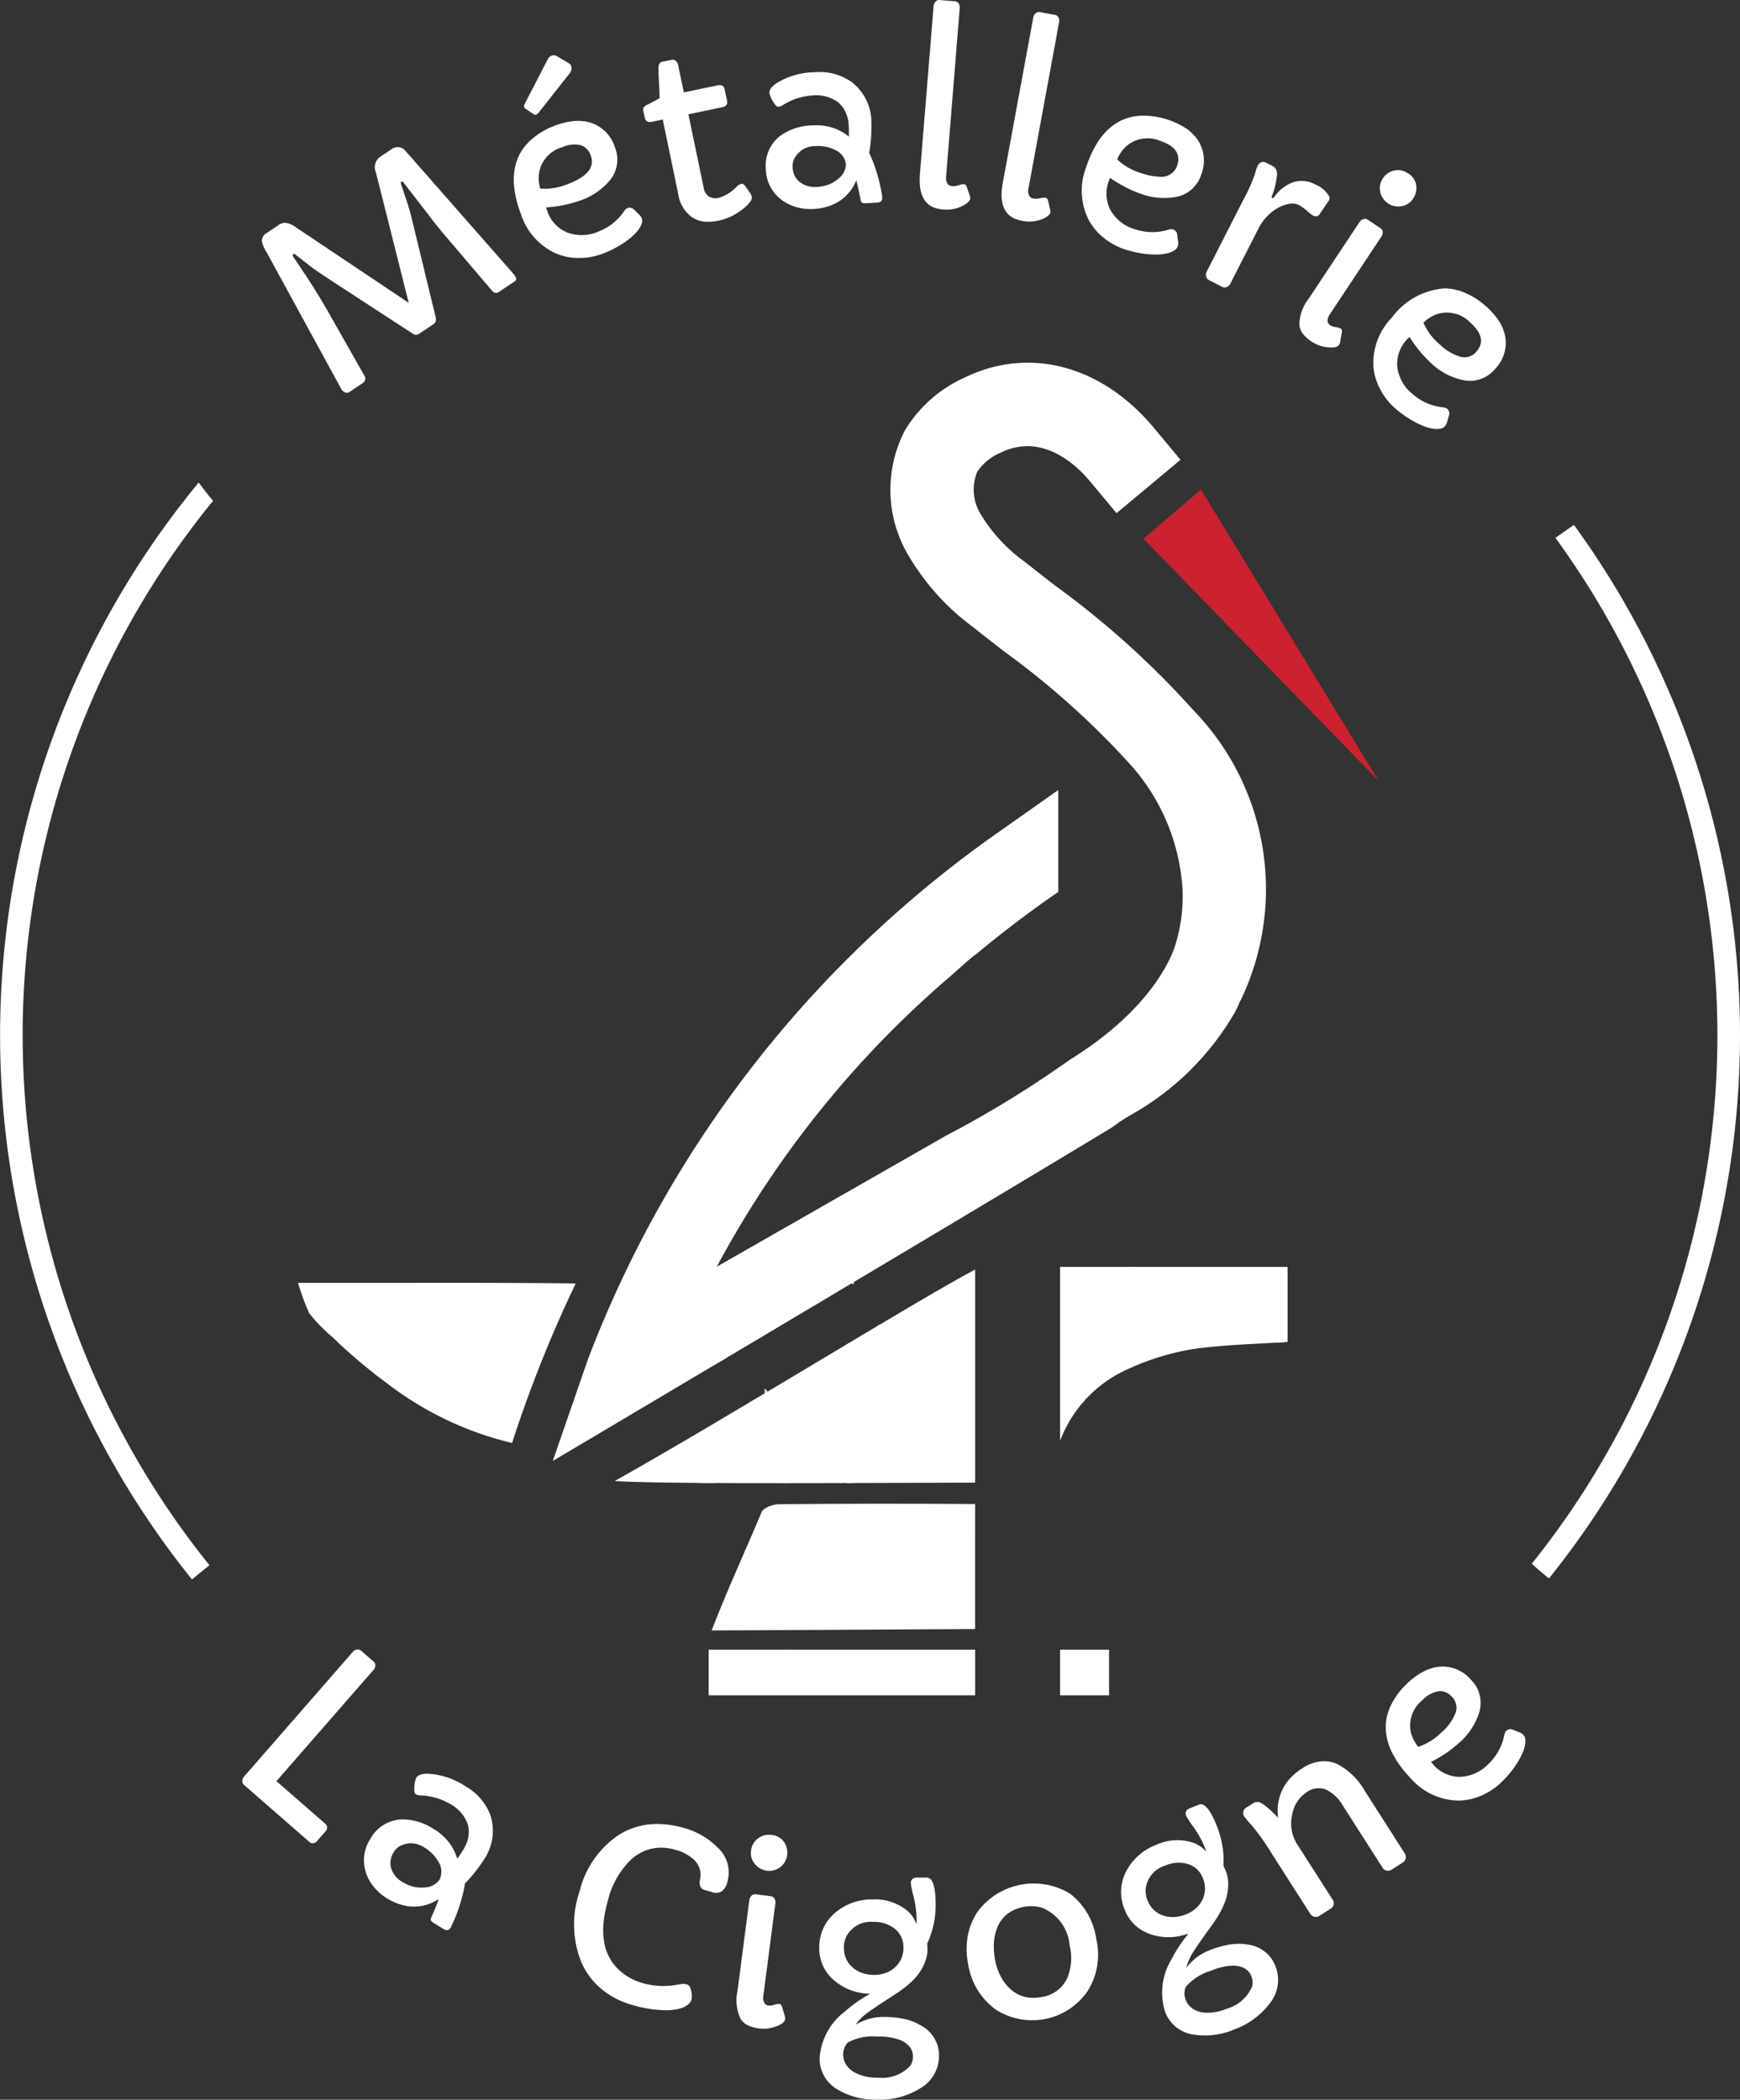
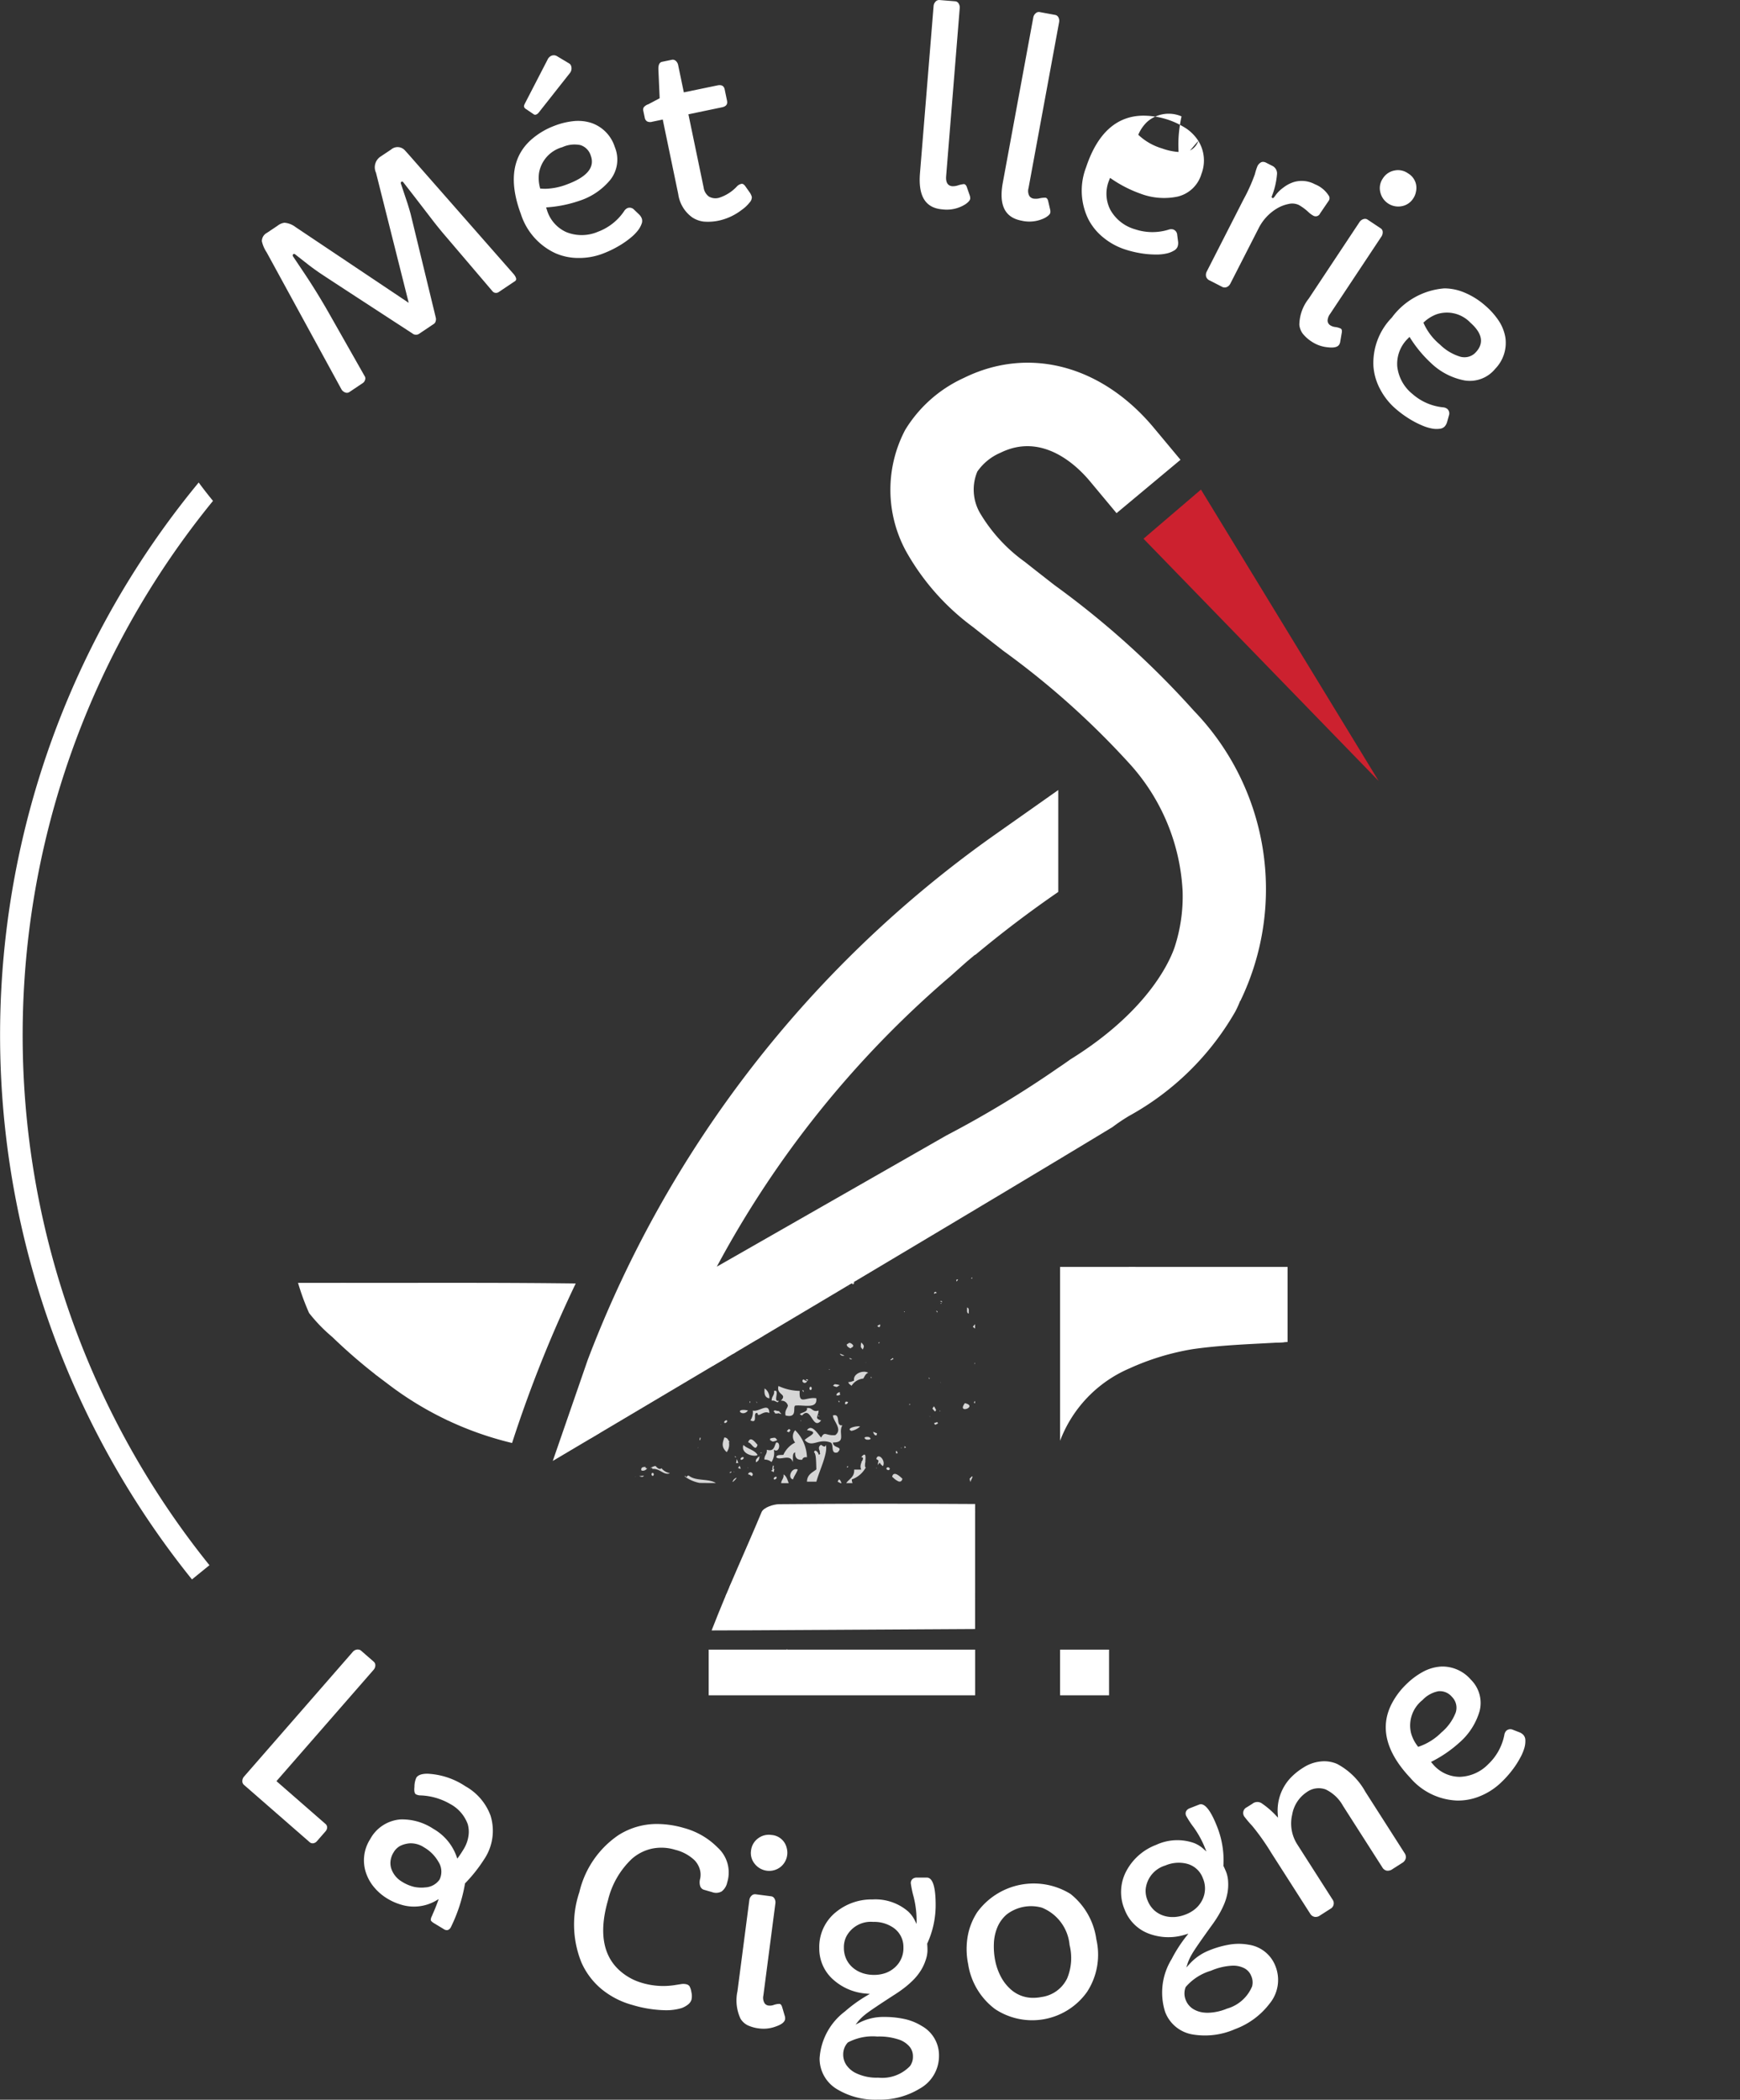
<svg xmlns="http://www.w3.org/2000/svg" width="94.548" height="114.086" viewBox="0 0 94.548 114.086">
  <rect x="0" y="0" width="94.548" height="114.086" fill="#333333" stroke="none" />
  <defs>
    <clipPath id="clip-path">
      <path id="Tracé_114" data-name="Tracé 114" d="M117.84,253.09s-20.529.139-26.317.9c-3.91-.05-7.453-.031-11.364-.033H76.434a13.249,13.249,0,0,0,.6,1.637A8.7,8.7,0,0,0,78.3,256.9a29.192,29.192,0,0,0,2.935,2.486,18.436,18.436,0,0,0,6.325,3.145l.572.294s3.945,1.785,5.512,1.9c1.2.081,4.1.109,7.366.115a1.046,1.046,0,0,1,.616,1.571c-.429.975-.867,2-1.262,2.934-.474,1.091-.95,2.2-1.453,3.5l-.161,1.042v2.482H120.5v-2.482h-7.277v-9.071h4.319a6.492,6.492,0,0,1,4.055-6.2,13.647,13.647,0,0,1,3.441-1.051c1.243-.179,2.524-.246,3.762-.311.465-.025.932-.049,1.4-.079v-4.08Z" transform="translate(-76.433 -253.09)" fill="#fff" />
    </clipPath>
  </defs>
  <g id="LOGO" transform="translate(-21.319 -18.838)">
    <g id="Groupe_10" data-name="Groupe 10" transform="translate(35.55 18.838)">
      <path id="Tracé_82" data-name="Tracé 82" d="M83.488,53.031a.66.66,0,0,0-.078-.1l-5.638-6.42q-.128-.144-.241-.268a.537.537,0,0,0-.762-.055l-.6.4a.7.7,0,0,0-.218.862l1.777,7.066L71.579,50.4a1.139,1.139,0,0,0-.6-.235h-.006a.75.75,0,0,0-.373.163l-.574.384a.511.511,0,0,0-.278.46,1.82,1.82,0,0,0,.26.6l4.048,7.413a.4.4,0,0,0,.217.2.244.244,0,0,0,.233-.023l.733-.491a.293.293,0,0,0,.114-.162.227.227,0,0,0,0-.176L73.462,55.2c-.463-.821-.951-1.614-1.449-2.355l-.577-.86c-.025-.062,0-.1.021-.114a.079.079,0,0,1,.095.007l.73.572c.181.14.38.284.589.428s1.861,1.222,5.055,3.3a.309.309,0,0,0,.344.035l.834-.559a.24.24,0,0,0,.089-.143.358.358,0,0,0,.006-.189L77.835,49.7c-.058-.213-.122-.428-.19-.637l-.344-1.03a.08.08,0,0,1,.032-.095.075.075,0,0,1,.1.028l.557.716q.469.609.9,1.169c.281.371.582.745.9,1.112l2.495,2.929a.23.23,0,0,0,.155.082.26.26,0,0,0,.18-.044l.881-.591C83.536,53.314,83.634,53.249,83.488,53.031Z" transform="translate(-69.75 -38.062)" fill="#fff" />
      <path id="Tracé_83" data-name="Tracé 83" d="M119.492,29.3l-1.225,2.372c-.059.113-.055.165-.047.186a.2.2,0,0,0,.073.1l.444.3a.132.132,0,0,0,.135.02.3.3,0,0,0,.136-.1l1.683-2.133a.413.413,0,0,0,.082-.416.227.227,0,0,0-.11-.131L120,29.1a.338.338,0,0,0-.311-.011A.413.413,0,0,0,119.492,29.3Z" transform="translate(-103.973 -26.053)" fill="#fff" />
      <path id="Tracé_84" data-name="Tracé 84" d="M117.366,42.149c-1.108.914-1.327,2.3-.652,4.112a3.528,3.528,0,0,0,1.855,2.123,3.105,3.105,0,0,0,1.276.269h.009a3.618,3.618,0,0,0,1.263-.217,5.738,5.738,0,0,0,1.095-.542,4.95,4.95,0,0,0,.475-.345,2.532,2.532,0,0,0,.372-.371,1.3,1.3,0,0,0,.212-.369.428.428,0,0,0,.018-.291.6.6,0,0,0-.137-.217l-.286-.274a.33.33,0,0,0-.358-.085.43.43,0,0,0-.183.167,2.961,2.961,0,0,1-1.419,1.118,2.239,2.239,0,0,1-1.718.022,1.916,1.916,0,0,1-1.042-1.157l-.059-.186.071-.006a6.808,6.808,0,0,0,1.741-.356A3.611,3.611,0,0,0,121.58,44.4a1.777,1.777,0,0,0,.239-1.776,2.024,2.024,0,0,0-1.25-1.3,2.3,2.3,0,0,0-.747-.119c-.054,0-.109,0-.165.005a4.016,4.016,0,0,0-1.131.266A4.062,4.062,0,0,0,117.366,42.149Zm2.582.37a.858.858,0,0,1,.564.571c.235.631-.194,1.156-1.275,1.558a3.492,3.492,0,0,1-1.2.246,2.139,2.139,0,0,1-.232-.012l-.04,0-.01-.039a2.07,2.07,0,0,1-.056-.793,1.763,1.763,0,0,1,1.272-1.418A1.587,1.587,0,0,1,119.947,42.519Z" transform="translate(-102.643 -34.636)" fill="#fff" />
      <path id="Tracé_85" data-name="Tracé 85" d="M141.329,33.2l.83,3.992a1.871,1.871,0,0,0,.768,1.267,1.455,1.455,0,0,0,.609.222,2.791,2.791,0,0,0,.9-.069,3.124,3.124,0,0,0,1.171-.565,2,2,0,0,0,.427-.4.431.431,0,0,0,.124-.3.8.8,0,0,0-.139-.28l-.211-.3c-.109-.156-.191-.14-.219-.134a.447.447,0,0,0-.227.122,2.268,2.268,0,0,1-.99.634.714.714,0,0,1-.55-.069.724.724,0,0,1-.282-.482l-.829-3.986,1.82-.379c.231-.048.319-.164.277-.365l-.126-.607c-.026-.124-.1-.281-.4-.218l-1.82.378-.306-1.47a.408.408,0,0,0-.136-.245.242.242,0,0,0-.214-.055l-.52.108c-.055.011-.222.046-.206.425l.069,1.556-.62.329a.511.511,0,0,0-.246.165.271.271,0,0,0-.021.2l.075.357a.3.3,0,0,0,.117.2.373.373,0,0,0,.283.027l.582-.121Z" transform="translate(-119.535 -26.642)" fill="#fff" />
-       <path id="Tracé_86" data-name="Tracé 86" d="M169.249,38.962a8.642,8.642,0,0,0-.7-2.388l-.006-.015,0-.016a8.2,8.2,0,0,0,.119-1.64,2.772,2.772,0,0,0-1.054-2.176,3.015,3.015,0,0,0-2.029-.546,4.024,4.024,0,0,0-2.093.607c-.252.177-.376.351-.366.515a1.234,1.234,0,0,0,.192.463c.1.191.2.291.292.291h.007a.529.529,0,0,0,.236-.089,3.436,3.436,0,0,1,1.586-.524,2.034,2.034,0,0,1,1.415.365,1.5,1.5,0,0,1,.41.544,1.842,1.842,0,0,1,.169.664c.012.218.015.4.011.549l0,.11-.088-.067a2.759,2.759,0,0,0-1.7-.546c-.065,0-.131,0-.2.006a3.082,3.082,0,0,0-1.777.594,2.047,2.047,0,0,0-.746,1.806,2.122,2.122,0,0,0,.865,1.655,2.386,2.386,0,0,0,.81.389,2.85,2.85,0,0,0,.9.1,3.141,3.141,0,0,0,.809-.145,2.393,2.393,0,0,0,1.463-1.263l.068-.144.039.155c.06.238.109.465.147.674.017.076.029.142.037.2a.427.427,0,0,0,.06.154c.014.025.064.063.253.054l.619-.034C169.18,39.248,169.26,39.157,169.249,38.962Zm-2.388-.994a1.809,1.809,0,0,1-.485.3,2.2,2.2,0,0,1-.732.147l-.077,0a1.31,1.31,0,0,1-.762-.243.983.983,0,0,1-.3-.341,1.163,1.163,0,0,1-.125-.478.942.942,0,0,1,.093-.485,1.436,1.436,0,0,1,.366-.425,1.259,1.259,0,0,1,.751-.248,2.115,2.115,0,0,1,1.083.2.987.987,0,0,1,.6.767A1.01,1.01,0,0,1,166.861,37.969Z" transform="translate(-135.542 -28.256)" fill="#fff" />
      <path id="Tracé_87" data-name="Tracé 87" d="M191.4,28.257c-.1,1.243.3,1.884,1.221,1.958a1.889,1.889,0,0,0,1.263-.289c.2-.144.242-.24.246-.295a.439.439,0,0,0-.021-.16l-.161-.466c-.055-.156-.138-.163-.165-.165h0a1.749,1.749,0,0,0-.341.078.884.884,0,0,1-.285.038c-.171-.014-.368-.119-.335-.54l.738-9.129a.4.4,0,0,0-.062-.264.24.24,0,0,0-.189-.115l-.854-.069h-.021a.254.254,0,0,0-.185.086.381.381,0,0,0-.109.249Z" transform="translate(-155.642 -18.838)" fill="#fff" />
      <path id="Tracé_88" data-name="Tracé 88" d="M209.179,31.966a.445.445,0,0,0-.005-.161l-.112-.48c-.039-.161-.121-.176-.148-.18a1.521,1.521,0,0,0-.352.042.88.88,0,0,1-.288.009.342.342,0,0,1-.229-.138.565.565,0,0,1-.049-.433l1.66-9.007a.406.406,0,0,0-.035-.269.242.242,0,0,0-.177-.134l-.842-.155a.244.244,0,0,0-.214.063.384.384,0,0,0-.134.237L206.6,30.322c-.226,1.227.107,1.9,1.016,2.072a1.874,1.874,0,0,0,1.285-.159C209.112,32.112,209.168,32.021,209.179,31.966Z" transform="translate(-166.339 -20.404)" fill="#fff" />
-       <path id="Tracé_89" data-name="Tracé 89" d="M227.7,41.592a2.375,2.375,0,0,0-.639-.659,4.327,4.327,0,0,0-2.334-.709h-.037c-1.436.018-2.474.959-3.086,2.8a3.531,3.531,0,0,0,.115,2.817,3.108,3.108,0,0,0,.825,1.009,3.627,3.627,0,0,0,1.128.627,5.764,5.764,0,0,0,1.193.264,5.571,5.571,0,0,0,.587.029,2.5,2.5,0,0,0,.522-.057,1.307,1.307,0,0,0,.4-.155.434.434,0,0,0,.2-.217.609.609,0,0,0,.029-.255l-.051-.392a.327.327,0,0,0-.226-.29.424.424,0,0,0-.246.015,2.963,2.963,0,0,1-1.807-.018,2.236,2.236,0,0,1-1.353-1.06,1.911,1.911,0,0,1-.087-1.554l.071-.182.059.039a6.766,6.766,0,0,0,1.58.813,3.609,3.609,0,0,0,2.027.166,1.777,1.777,0,0,0,1.3-1.234A2.024,2.024,0,0,0,227.7,41.592Zm-1.148,1.336a.892.892,0,0,1-.952.613,3.321,3.321,0,0,1-1.018-.2,3.193,3.193,0,0,1-1.264-.716l-.029-.028.017-.036a2.075,2.075,0,0,1,.454-.653,1.764,1.764,0,0,1,1.879-.309C226.45,41.87,226.756,42.317,226.553,42.929Z" transform="translate(-176.817 -33.94)" fill="#fff" />
+       <path id="Tracé_89" data-name="Tracé 89" d="M227.7,41.592a2.375,2.375,0,0,0-.639-.659,4.327,4.327,0,0,0-2.334-.709h-.037c-1.436.018-2.474.959-3.086,2.8a3.531,3.531,0,0,0,.115,2.817,3.108,3.108,0,0,0,.825,1.009,3.627,3.627,0,0,0,1.128.627,5.764,5.764,0,0,0,1.193.264,5.571,5.571,0,0,0,.587.029,2.5,2.5,0,0,0,.522-.057,1.307,1.307,0,0,0,.4-.155.434.434,0,0,0,.2-.217.609.609,0,0,0,.029-.255l-.051-.392a.327.327,0,0,0-.226-.29.424.424,0,0,0-.246.015,2.963,2.963,0,0,1-1.807-.018,2.236,2.236,0,0,1-1.353-1.06,1.911,1.911,0,0,1-.087-1.554l.071-.182.059.039a6.766,6.766,0,0,0,1.58.813,3.609,3.609,0,0,0,2.027.166,1.777,1.777,0,0,0,1.3-1.234A2.024,2.024,0,0,0,227.7,41.592Za.892.892,0,0,1-.952.613,3.321,3.321,0,0,1-1.018-.2,3.193,3.193,0,0,1-1.264-.716l-.029-.028.017-.036a2.075,2.075,0,0,1,.454-.653,1.764,1.764,0,0,1,1.879-.309C226.45,41.87,226.756,42.317,226.553,42.929Z" transform="translate(-176.817 -33.94)" fill="#fff" />
      <path id="Tracé_90" data-name="Tracé 90" d="M247.893,48.979l-.307-.157a.4.4,0,0,0-.181-.051.252.252,0,0,0-.093.018.459.459,0,0,0-.217.234,3.274,3.274,0,0,0-.13.413,9.332,9.332,0,0,1-.614,1.368l-2,3.921a.385.385,0,0,0-.038.276.333.333,0,0,0,.191.212l.66.337a.3.3,0,0,0,.27.024.392.392,0,0,0,.2-.195l1.544-3.022a2.615,2.615,0,0,1,.964-1.041,1.971,1.971,0,0,1,.64-.254.855.855,0,0,1,.561.047,2.721,2.721,0,0,1,.523.384,1.308,1.308,0,0,0,.269.2.26.26,0,0,0,.371-.12l.457-.671a.252.252,0,0,0,.035-.262,1.581,1.581,0,0,0-.774-.653,1.511,1.511,0,0,0-1.143-.12,1.827,1.827,0,0,0-.56.294,1.906,1.906,0,0,0-.4.378c-.135.19-.157.219-.208.193a.067.067,0,0,1-.028-.094,4.131,4.131,0,0,0,.282-1.213A.455.455,0,0,0,247.893,48.979Z" transform="translate(-193.007 -39.976)" fill="#fff" />
      <path id="Tracé_91" data-name="Tracé 91" d="M278.282,51.834a.935.935,0,0,0,.148-.365.91.91,0,0,0-.428-.995.934.934,0,0,0-.737-.157.947.947,0,0,0-.629.424.921.921,0,0,0-.146.743,1,1,0,0,0,1.163.773A.933.933,0,0,0,278.282,51.834Z" transform="translate(-215.721 -41.053)" fill="#fff" />
      <path id="Tracé_92" data-name="Tracé 92" d="M265.994,59.821l-.713-.474a.234.234,0,0,0-.132-.04.333.333,0,0,0-.091.014.393.393,0,0,0-.219.17l-2.756,4.154a2.35,2.35,0,0,0-.508,1.414.979.979,0,0,0,.185.485,2.042,2.042,0,0,0,.516.453,1.871,1.871,0,0,0,.839.288c.328.041.534-.006.622-.139a.414.414,0,0,0,.062-.175l.083-.484c.027-.163-.034-.2-.054-.217a1.008,1.008,0,0,0-.321-.088.628.628,0,0,1-.245-.088.308.308,0,0,1-.151-.267.672.672,0,0,1,.136-.356l2.781-4.191a.414.414,0,0,0,.077-.267A.24.24,0,0,0,265.994,59.821Z" transform="translate(-205.203 -47.416)" fill="#fff" />
      <path id="Tracé_93" data-name="Tracé 93" d="M280.212,77.158a1.776,1.776,0,0,0,1.679-.627,2.019,2.019,0,0,0,.552-1.713,2.366,2.366,0,0,0-.33-.857,4.023,4.023,0,0,0-.768-.871,4.068,4.068,0,0,0-1.136-.709,2.831,2.831,0,0,0-1.082-.222,3.919,3.919,0,0,0-2.852,1.587,3.53,3.53,0,0,0-1,2.638,3.114,3.114,0,0,0,.365,1.252,3.611,3.611,0,0,0,.792,1.019,5.727,5.727,0,0,0,.994.71,5.082,5.082,0,0,0,.528.256,2.472,2.472,0,0,0,.5.152,1.308,1.308,0,0,0,.426.013.425.425,0,0,0,.265-.122.612.612,0,0,0,.127-.223l.107-.381a.327.327,0,0,0-.095-.356.427.427,0,0,0-.233-.083A2.959,2.959,0,0,1,277.4,77.9a2.239,2.239,0,0,1-.83-1.5,1.916,1.916,0,0,1,.528-1.465l.137-.14.039.059a6.783,6.783,0,0,0,1.135,1.367A3.6,3.6,0,0,0,280.212,77.158Zm-2.206-3.1-.015-.037.03-.027a2.065,2.065,0,0,1,.673-.423,1.76,1.76,0,0,1,1.851.452c.638.564.746,1.1.319,1.578a.824.824,0,0,1-.637.3,1,1,0,0,1-.208-.023,2.67,2.67,0,0,1-1.13-.668A3.19,3.19,0,0,1,278.006,74.055Z" transform="translate(-214.877 -56.49)" fill="#fff" />
    </g>
    <g id="Groupe_12" data-name="Groupe 12" transform="translate(34.485 108.467)">
      <path id="Tracé_94" data-name="Tracé 94" d="M73.258,324.5l-.674-.587a.251.251,0,0,0-.175-.066.372.372,0,0,0-.05,0,.368.368,0,0,0-.232.129l-5.9,6.766a.374.374,0,0,0-.1.247.26.26,0,0,0,.089.212l3.554,3.1a.25.25,0,0,0,.211.073.324.324,0,0,0,.2-.115l.462-.529a.34.34,0,0,0,.092-.216.251.251,0,0,0-.1-.2l-2.653-2.315.037-.044,5.235-6a.372.372,0,0,0,.1-.247A.259.259,0,0,0,73.258,324.5Z" transform="translate(-66.125 -323.851)" fill="#fff" />
      <path id="Tracé_95" data-name="Tracé 95" d="M92.425,354.921l.531.321a.284.284,0,0,0,.211.05.294.294,0,0,0,.169-.149,8.635,8.635,0,0,0,.769-2.366l0-.016.011-.012a8.134,8.134,0,0,0,1.022-1.287,2.776,2.776,0,0,0,.356-2.391,3.03,3.03,0,0,0-1.369-1.595,4.059,4.059,0,0,0-2.044-.678h-.028c-.308,0-.507.078-.593.219a1.218,1.218,0,0,0-.1.491c-.023.222,0,.362.081.408a.534.534,0,0,0,.246.06,3.438,3.438,0,0,1,1.606.461,2.044,2.044,0,0,1,.963,1.1,1.514,1.514,0,0,1,.033.681,1.853,1.853,0,0,1-.235.644c-.12.2-.218.348-.3.46l-.065.088-.035-.1a2.81,2.81,0,0,0-1.265-1.517,3.063,3.063,0,0,0-1.8-.511,2.044,2.044,0,0,0-1.634,1.071,2.124,2.124,0,0,0-.219,1.855,2.4,2.4,0,0,0,.449.778,2.836,2.836,0,0,0,.686.586,3.109,3.109,0,0,0,.75.336,2.383,2.383,0,0,0,1.92-.219l.137-.08-.055.15c-.084.231-.171.446-.259.64-.028.071-.055.133-.079.182a.425.425,0,0,0-.038.161C92.244,354.782,92.309,354.85,92.425,354.921Zm-.5-1.945a1.542,1.542,0,0,1-.19.011,2.01,2.01,0,0,1-.379-.038,2.207,2.207,0,0,1-.686-.292,1.313,1.313,0,0,1-.558-.672.979.979,0,0,1-.051-.447,1.123,1.123,0,0,1,.166-.466.931.931,0,0,1,.35-.348,1.4,1.4,0,0,1,.542-.145,1.3,1.3,0,0,1,.76.218,2.113,2.113,0,0,1,.78.779.989.989,0,0,1,.065.974A1.008,1.008,0,0,1,91.924,352.975Z" transform="translate(-82.006 -340.054)" fill="#fff" />
      <path id="Tracé_96" data-name="Tracé 96" d="M135.8,359.267a1.823,1.823,0,0,0-.517-1.892,4.048,4.048,0,0,0-1.832-1.064,5.231,5.231,0,0,0-1.449-.218,3.871,3.871,0,0,0-2.117.609,5.164,5.164,0,0,0-2.117,3.089,5.505,5.505,0,0,0,.113,3.831,3.975,3.975,0,0,0,1.053,1.411,4.507,4.507,0,0,0,1.72.895,6.635,6.635,0,0,0,1.807.285h.053a2.907,2.907,0,0,0,.8-.115,1.246,1.246,0,0,0,.353-.193.534.534,0,0,0,.192-.269.883.883,0,0,0-.006-.407.922.922,0,0,0-.105-.326.294.294,0,0,0-.161-.1.714.714,0,0,0-.293-.01l-.389.061a4.047,4.047,0,0,1-1.768-.137,3.1,3.1,0,0,1-1.015-.523c-1.054-.812-1.324-2.143-.8-3.957a4.554,4.554,0,0,1,1.3-2.253,2.451,2.451,0,0,1,1.055-.544,2.528,2.528,0,0,1,1.3.056,2.324,2.324,0,0,1,1.05.569,1.2,1.2,0,0,1,.277.467,1.035,1.035,0,0,1,.024.542.7.7,0,0,0,.006.4.313.313,0,0,0,.225.2l.424.122a.62.62,0,0,0,.515-.038A.821.821,0,0,0,135.8,359.267Z" transform="translate(-109.451 -346.618)" fill="#fff" />
      <g id="Groupe_11" data-name="Groupe 11" transform="translate(26.866 10.059)">
        <path id="Tracé_97" data-name="Tracé 97" d="M160.178,358.932a.92.92,0,0,0,.2.731,1,1,0,0,0,1.386.181.992.992,0,0,0,.349-1.05.91.91,0,0,0-.822-.7.964.964,0,0,0-.732.184A.948.948,0,0,0,160.178,358.932Z" transform="translate(-159.399 -358.081)" fill="#fff" />
        <path id="Tracé_98" data-name="Tracé 98" d="M157.758,375.842a.967.967,0,0,0,.38.354,2.045,2.045,0,0,0,.663.179,1.89,1.89,0,0,0,.88-.111c.31-.107.478-.241.5-.4a.434.434,0,0,0-.022-.185l-.139-.47c-.048-.159-.12-.169-.144-.172a1.013,1.013,0,0,0-.327.063.62.62,0,0,1-.259.029.314.314,0,0,1-.219-.118.576.576,0,0,1-.07-.434l.65-4.987a.411.411,0,0,0-.048-.274.24.24,0,0,0-.183-.125l-.85-.111-.033,0a.257.257,0,0,0-.178.077.4.4,0,0,0-.123.25l-.644,4.943A2.351,2.351,0,0,0,157.758,375.842Z" transform="translate(-157.552 -365.847)" fill="#fff" />
      </g>
      <path id="Tracé_99" data-name="Tracé 99" d="M173.781,377.5a4.022,4.022,0,0,0,2.194.562h.047a4.161,4.161,0,0,0,2.253-.608,2.023,2.023,0,0,0,1.034-1.768,1.821,1.821,0,0,0-.932-1.626,3.008,3.008,0,0,0-.934-.379,5.138,5.138,0,0,0-1.133-.114h-.056a2.827,2.827,0,0,0-1.248.3l-.231.116.161-.2a2.732,2.732,0,0,1,.389-.367c.183-.149.73-.517,1.671-1.125.163-.106.327-.224.488-.351a4.953,4.953,0,0,0,.458-.413,3,3,0,0,0,.379-.483,2.523,2.523,0,0,0,.262-.561,1.677,1.677,0,0,0,.1-.519c0-.151-.006-.274-.015-.366v-.016l.007-.014a4.992,4.992,0,0,0,.452-2.158c-.007-.94-.17-1.416-.482-1.416h0l-.55,0a.354.354,0,0,0-.187.051.289.289,0,0,0-.093.095.3.3,0,0,0-.038.164,5.607,5.607,0,0,0,.154.737,5.346,5.346,0,0,1,.161,1.23l0,.243-.11-.217a1.665,1.665,0,0,0-.349-.461,2.72,2.72,0,0,0-1.92-.654h-.033a3.057,3.057,0,0,0-1.985.7,2.426,2.426,0,0,0-.891,1.963,2.243,2.243,0,0,0,.818,1.746,3.014,3.014,0,0,0,1.749.708l.179.016-.155.091a7.689,7.689,0,0,0-1.2.865,3.467,3.467,0,0,0-1.374,2.549A1.934,1.934,0,0,0,173.781,377.5Zm1.377-6.315a1.547,1.547,0,0,1-.53-.295,1.372,1.372,0,0,1-.357-.468,1.447,1.447,0,0,1-.13-.614,1.3,1.3,0,0,1,.13-.606,1.5,1.5,0,0,1,1.457-.8h.018a1.832,1.832,0,0,1,1.1.328,1.26,1.26,0,0,1,.53,1.059,1.39,1.39,0,0,1-.458,1.081,1.51,1.51,0,0,1-.5.305,1.844,1.844,0,0,1-.623.107h-.015A1.973,1.973,0,0,1,175.158,371.187Zm-.812,3.777.01-.008a2.873,2.873,0,0,1,1.6-.323,3.366,3.366,0,0,1,1.237.187,1.321,1.321,0,0,1,.493.337.8.8,0,0,1,.207.548.846.846,0,0,1-.161.535,2.092,2.092,0,0,1-1.715.629h-.032a2.578,2.578,0,0,1-1.264-.285,1.372,1.372,0,0,1-.443-.4,1.011,1.011,0,0,1-.174-.588A.939.939,0,0,1,174.346,374.965Z" transform="translate(-141.452 -353.608)" fill="#fff" />
      <path id="Tracé_100" data-name="Tracé 100" d="M206.619,372.941a3.7,3.7,0,0,0,.492-2.842,3.807,3.807,0,0,0-1.4-2.46,3.8,3.8,0,0,0-5.07.988,3.5,3.5,0,0,0-.515,1.288,4.038,4.038,0,0,0,.019,1.528,3.765,3.765,0,0,0,1.463,2.449,3.654,3.654,0,0,0,5.011-.95Zm-1.088-.728a1.817,1.817,0,0,1-1.4,1.024,2.331,2.331,0,0,1-.448.045,1.809,1.809,0,0,1-1.245-.481,2.423,2.423,0,0,1-.524-.688,3.2,3.2,0,0,1-.3-.864,3.937,3.937,0,0,1-.069-.931,2.519,2.519,0,0,1,.192-.876,1.869,1.869,0,0,1,.515-.7,2.178,2.178,0,0,1,1.9-.36,2.418,2.418,0,0,1,1.505,2.03A2.888,2.888,0,0,1,205.531,372.212Z" transform="translate(-160.705 -354.361)" fill="#fff" />
      <path id="Tracé_101" data-name="Tracé 101" d="M232.53,364.957a4.051,4.051,0,0,0,2.292-.294,4.166,4.166,0,0,0,1.876-1.388,2.022,2.022,0,0,0,.319-2.022,1.841,1.841,0,0,0-1.46-1.175,3.023,3.023,0,0,0-1.008-.012,5.186,5.186,0,0,0-1.149.326,2.84,2.84,0,0,0-1.054.732l-.175.193.078-.248a2.728,2.728,0,0,1,.229-.483c.118-.21.5-.766,1.146-1.657.111-.155.221-.325.326-.506a4.764,4.764,0,0,0,.276-.552,2.97,2.97,0,0,0,.177-.588,2.524,2.524,0,0,0,.039-.618,1.681,1.681,0,0,0-.1-.519c-.06-.148-.108-.257-.148-.335l-.007-.014v-.016a4.968,4.968,0,0,0-.367-2.174c-.261-.655-.512-1.038-.746-1.138a.276.276,0,0,0-.22,0l-.511.2a.366.366,0,0,0-.157.116.3.3,0,0,0-.051.122.3.3,0,0,0,.025.166,4.959,4.959,0,0,0,.412.629,5.342,5.342,0,0,1,.6,1.087l.09.225-.181-.161a1.681,1.681,0,0,0-.493-.3,2.732,2.732,0,0,0-2.057.1,3.055,3.055,0,0,0-1.594,1.374,2.426,2.426,0,0,0-.114,2.152,2.246,2.246,0,0,0,1.4,1.329,3.019,3.019,0,0,0,1.887.021l.173-.051-.112.141a7.652,7.652,0,0,0-.8,1.243,3.467,3.467,0,0,0-.35,2.874A1.931,1.931,0,0,0,232.53,364.957Zm-.39-6.525a1.974,1.974,0,0,1-.631.143l-.091,0a1.545,1.545,0,0,1-.51-.084,1.386,1.386,0,0,1-.5-.3,1.457,1.457,0,0,1-.346-.525,1.318,1.318,0,0,1-.1-.611,1.5,1.5,0,0,1,1.064-1.279,1.846,1.846,0,0,1,1.166-.1,1.257,1.257,0,0,1,.879.793,1.393,1.393,0,0,1-.032,1.174,1.5,1.5,0,0,1-.357.467A1.819,1.819,0,0,1,232.14,358.433Zm-.009,3.956.006-.012a2.879,2.879,0,0,1,1.369-.883,3.334,3.334,0,0,1,1.2-.277h.019a1.323,1.323,0,0,1,.582.133.8.8,0,0,1,.393.435.85.85,0,0,1,.045.557,2.093,2.093,0,0,1-1.368,1.211,2.833,2.833,0,0,1-1.046.224,1.95,1.95,0,0,1-.264-.018,1.383,1.383,0,0,1-.558-.208,1.011,1.011,0,0,1-.376-.483A.939.939,0,0,1,232.131,362.389Z" transform="translate(-180.874 -344.044)" fill="#fff" />
      <path id="Tracé_102" data-name="Tracé 102" d="M260.037,349.769a.363.363,0,0,0-.057-.273l-2.138-3.344a3.789,3.789,0,0,0-1.53-1.509,1.747,1.747,0,0,0-.91-.135,2.13,2.13,0,0,0-.929.332,3.475,3.475,0,0,0-.688.552,2.592,2.592,0,0,0-.7,2.011l.01.156-.108-.112a4.613,4.613,0,0,0-.792-.677.429.429,0,0,0-.492.035l-.3.189a.343.343,0,0,0-.106.546,5.562,5.562,0,0,0,.393.461,12.725,12.725,0,0,1,1.042,1.474l2.115,3.306a.36.36,0,0,0,.224.166.387.387,0,0,0,.306-.072l.554-.355a.342.342,0,0,0,.127-.513l-1.915-2.995a2.1,2.1,0,0,1-.277-1.614,1.836,1.836,0,0,1,.791-1.224,1.1,1.1,0,0,1,1.031-.146,2.127,2.127,0,0,1,.942.894l2.142,3.35a.357.357,0,0,0,.224.166.426.426,0,0,0,.322-.083l.528-.338A.386.386,0,0,0,260.037,349.769Z" transform="translate(-196.818 -338.429)" fill="#fff" />
      <path id="Tracé_103" data-name="Tracé 103" d="M278.711,327.918a4.088,4.088,0,0,0-.81,1.066c-.665,1.273-.328,2.634,1,4.042a3.525,3.525,0,0,0,2.535,1.234,3.125,3.125,0,0,0,1.28-.248,3.605,3.605,0,0,0,1.086-.7,5.736,5.736,0,0,0,.8-.925,5.212,5.212,0,0,0,.3-.5,2.542,2.542,0,0,0,.2-.486,1.343,1.343,0,0,0,.052-.423.429.429,0,0,0-.1-.275.592.592,0,0,0-.211-.147l-.369-.142a.327.327,0,0,0-.363.062.426.426,0,0,0-.1.225,2.964,2.964,0,0,1-.872,1.583,2.248,2.248,0,0,1-1.549.688h-.025a1.916,1.916,0,0,1-1.41-.659l-.127-.15.063-.033a6.769,6.769,0,0,0,1.465-1.006,3.6,3.6,0,0,0,1.107-1.706,1.777,1.777,0,0,0-.472-1.729,2.046,2.046,0,0,0-1.516-.711c-.046,0-.092,0-.139.005a2.368,2.368,0,0,0-.884.25A3.986,3.986,0,0,0,278.711,327.918Zm2.454.708a.833.833,0,0,1,.2.867,2.669,2.669,0,0,1-.768,1.064,3.2,3.2,0,0,1-1.23.773l-.038.012-.024-.032a2.072,2.072,0,0,1-.36-.708,1.761,1.761,0,0,1,.619-1.8,1.6,1.6,0,0,1,.859-.48A.849.849,0,0,1,281.165,328.627Z" transform="translate(-215.436 -326.059)" fill="#fff" />
    </g>
    <path id="Tracé_104" data-name="Tracé 104" d="M88.062,264.741a17.967,17.967,0,0,1-6.83-3.27,29.187,29.187,0,0,1-2.935-2.486,8.694,8.694,0,0,1-1.265-1.306,13.25,13.25,0,0,1-.6-1.637h3.724c3.911,0,7.454-.017,11.364.033A69.869,69.869,0,0,0,88.062,264.741Z" transform="translate(-38.918 -167.5)" fill="#fff" />
    <g id="Groupe_13" data-name="Groupe 13" transform="translate(83.454 45.438)">
      <path id="Tracé_105" data-name="Tracé 105" d="M232.767,112.029l12.779,13.163-9.656-15.834Z" transform="translate(-232.767 -109.358)" fill="#cc212f" />
    </g>
-     <path id="Tracé_106" data-name="Tracé 106" d="M154.576,253.568c-1.707.91-4.913,2.829-8.593,5.031-3.643,2.181-7.745,4.635-10.992,6.462,2.2.148,10.077.12,15.51.1,1.491-.005,2.879-.01,4.075-.012Z" transform="translate(-80.27 -165.754)" fill="#fff" />
    <path id="Tracé_107" data-name="Tracé 107" d="M217.345,253.09v9.447a6.955,6.955,0,0,1,3.759-3.928,13.631,13.631,0,0,1,3.441-1.05c1.243-.179,2.523-.247,3.762-.311.465-.025.931-.049,1.4-.079v-4.08Z" transform="translate(-138.423 -165.416)" fill="#fff" />
    <path id="Tracé_108" data-name="Tracé 108" d="M167.231,296.89q-5.317-.036-10.635.009c-.334,0-.867.187-.968.428-.923,2.212-1.77,4-2.716,6.432,1.855,0,9.323-.051,14.318-.077Z" transform="translate(-92.925 -196.334)" fill="#fff" />
    <path id="Tracé_109" data-name="Tracé 109" d="M166.845,323.853H152.366v2.482h14.479Z" transform="translate(-92.538 -215.385)" fill="#fff" />
    <path id="Tracé_110" data-name="Tracé 110" d="M217.345,323.853v2.482h2.661v-2.482Z" transform="translate(-138.423 -215.385)" fill="#fff" />
-     <path id="Tracé_111" data-name="Tracé 111" d="M304.576,172.337c.295.283.61.545.933.8a47.13,47.13,0,0,0,1.356-57.238c-.338.23-.673.465-1.007.7a45.907,45.907,0,0,1-1.282,55.738Z" transform="translate(-200.021 -68.539)" fill="#fff" />
    <path id="Tracé_112" data-name="Tracé 112" d="M32.7,166.885a45.922,45.922,0,0,1,.192-57.828c-.266-.328-.528-.659-.776-1a47.16,47.16,0,0,0-.366,59.6Q32.221,167.273,32.7,166.885Z" transform="translate(0 -63.003)" fill="#fff" />
    <g id="Groupe_16" data-name="Groupe 16" transform="translate(37.514 87.674)">
      <g id="Groupe_15" data-name="Groupe 15" clip-path="url(#clip-path)">
        <g id="Groupe_14" data-name="Groupe 14" transform="translate(0.318 -0.006)">
          <path id="Tracé_113" data-name="Tracé 113" d="M110.062,271.571l.022,0-.006-.058-.019,0Zm-.091-8.685v.054h.015v-.054Zm.551,12.051v-.027l-.058.007,0,.021Zm-.086-14.36a.271.271,0,0,0,.024-.046l-.031-.018-.023.049C110.418,260.568,110.435,260.58,110.437,260.577Zm-.075,5.912c0,.074.1.152.128,0C110.491,266.415,110.387,266.337,110.363,266.489Zm14.347-9.613c-.148.2-.45.562,0,.667C124.543,257.212,125,256.9,124.71,256.876Zm-.2.843c0,.006-.011.016-.01.017s.024.017.036.026l.013-.017Zm-3.561-3.788.005,0h0Zm-.6,3.613a.664.664,0,0,0,.256.668C120.554,257.958,120.785,257.406,120.354,257.543Zm.5.2h0a.086.086,0,0,0,.058-.085.585.585,0,0,0-.155.006c-.041.01-.068.031-.072.072a.143.143,0,0,0,.093.023A.208.208,0,0,0,120.852,257.743Zm.008,1.734a2.114,2.114,0,0,0-.143-.187l-.131.152.14.138A.533.533,0,0,0,120.86,259.476Zm2.953-3.936c0,.074.1.151.128,0C123.942,255.466,123.838,255.389,123.813,255.54Zm.128-.935c.051.23-.19.342,0,.4,0-.074.1-.152.128,0-.144.028-.2.148-.256.267C124.284,255.4,124.322,254.617,123.941,254.606Zm-.384-.4c.027.161.142.082.256,0A.129.129,0,0,0,123.557,254.205Zm.256,2.937c0,.074.1.152.128,0C123.942,257.068,123.838,256.991,123.813,257.142ZM100.32,276.187l-.013-.018-.057.023.015.033Zm.653-2.093a.614.614,0,0,0-.379-.191c-.468-.047-.885.5-.5.633a.746.746,0,0,0,.292.027C100.69,274.541,100.781,274.251,100.973,274.093Zm-.609,1.319-.087.021.006.037.089,0Zm.133-.205h.014l-.006-.016ZM99.9,264.815c-.4-.251-1.1-.089-1.468-.4a.146.146,0,0,0-.044,0c-.059.01-.051.071-.078.074-.011,0-.028-.008-.058-.033a.028.028,0,0,0-.019-.025c-.01,0-.021,0-.026.025a1.924,1.924,0,0,0,.844.361C99.328,264.813,99.811,264.82,99.9,264.815Zm2.885,2.775a.048.048,0,0,0,0-.016s-.007,0-.011-.005a.058.058,0,0,0,0,.017S102.784,267.588,102.788,267.589Zm-.154,4.914-.02.029.03,0Zm1.452-8.819c.022-.2-.046-.493.128-.534q-.034.437.384.4c.028-.1.107-.155.256-.133a2.159,2.159,0,0,0-.641-1.469.514.514,0,0,0,0,.668,1.38,1.38,0,0,0-.64.668c-.151.021-.364-.023-.385.133C103.386,263.627,103.935,263.195,104.086,263.685ZM102.64,267.7a.874.874,0,0,0-.052.2c0,.02.058.038.089.058.024-.037.066-.074.067-.112S102.7,267.783,102.64,267.7Zm2.013-1.464-.063-.029c.018.024.021.034.026.034A.182.182,0,0,0,104.653,266.24Zm-5.166,8.376H99.5l0-.015Zm.194-.114.055,0c0-.012,0-.033,0-.033a.222.222,0,0,0-.051,0Zm8.785-3.507,0-.02-.006.016Zm.168-8.773.025-.1-.214-.083C108.487,262.181,108.558,262.256,108.634,262.221Zm-3.139,4.134c-.1.03-.253,0-.256.134C105.338,266.459,105.491,266.485,105.495,266.355Zm-.209,2.113a.05.05,0,0,0,.007-.018s-.009-.005-.014-.008a.048.048,0,0,0-.006.018S105.282,268.466,105.286,268.469Zm15.228-12.95a.28.28,0,0,0,.018-.026l-.013-.009Zm-10.171,18.5-.047-.021-.017.037.062.008Zm-5.1-7.26c-.036-.037-.195.064-.128.134C105.146,266.926,105.3,266.825,105.239,266.756Zm5.04,7.662.028-.016s-.01-.01-.015-.01-.012.006-.018.01Zm-.117-18.927-.049,0,.031.049Zm-.02,7.429.086-.035-.075-.077Zm-6.355,10.939-.029-.014-.031.062.034.018Zm.07-9.035c-.071-.182-.122-.385-.283-.473.026.229-.114.285-.128.473Zm.69,4.1v-.017l-.1.016h.1Zm-.3-.07.2.07C104.42,268.829,104.343,268.822,104.247,268.856Zm.3-2.368c0,.03-.006.059-.008.088l.058,0-.009-.093Zm-.457-1.868c.067-.2.19-.336.256-.534C104.018,263.945,103.774,264.536,104.086,264.619Zm-.2,4.024-.042.036.1.078.02-.019Zm.137-2.093c.132.012.206,0,.21-.123C104.123,266.379,104.075,266.428,104.024,266.55Zm-.083,4.149.008-.017-.013,0Zm-.469,1.6v.014l.051,0V272.3Zm1.637,3.14c-.035-.037-.194.064-.128.133C105.018,275.6,105.177,275.5,105.111,275.435Zm-.518-5.536-.049-.137-.041.017.041.133ZM119.2,260.08c0,.074.1.151.128,0C119.33,260.006,119.226,259.928,119.2,260.08Zm-.425-3.5a.053.053,0,0,0,.031-.013c.044-.037-.033-.249-.118-.182a.039.039,0,0,0-.011.023C118.667,256.469,118.716,256.588,118.776,256.584Zm.682,1.493c.025.015.124.244.256.133C119.8,258.137,118.964,257.78,119.458,258.077Zm.009-.872.031.036.275-.127-.179-.037Zm-.265.739c-.035-.037-.194.064-.128.133C119.109,258.114,119.268,258.013,119.2,257.944Zm1.457-2.6H120.6l.008.106h.039Zm-6.805,9.143-.035-.031-.128.128.037.18Zm-.879,3.352-.017-.006.011.022Zm.089-14.076-.046-.007-.056.031.026.091Zm0,14.024v-.035h-.008l0,.035Zm6.649-9.972c-.309.448.43-.323,0,0Zm1.61.279.031-.076-.033-.016-.048.07Zm-.089-1.152Zm-.589-1.133-.035-.093-.095.093Zm1.885-2.268c.029.1,0,.264.128.267a2.693,2.693,0,0,0,.041-.736c-.145,0-.174,0-.346.005a1.525,1.525,0,0,1-.208.33C122.3,253.425,122.511,253.381,122.532,253.537Zm1.913.939s0-.009.005-.014l-.034.009A.119.119,0,0,0,124.445,254.476Zm-.12,2c.144-.014.2.194.256,0A.129.129,0,0,0,124.325,256.475Zm.384-1.068c.019-.331.024-.648-.256-.668C124.434,255.07,124.43,255.387,124.71,255.407Zm-4.868-.267c.035.037.194-.065.128-.134C119.935,254.969,119.776,255.071,119.842,255.14Zm.113,1.045.036,0v-.092l-.058.013Zm.176,1.678.021-.159-.278.112Zm3.169-2.857a.589.589,0,0,1,.385.134v-.4h-.256C123.429,254.873,123.325,254.9,123.3,255.006Zm.257.668c.035.037.194-.065.128-.134C123.649,255.5,123.49,255.6,123.557,255.674Zm-20.368,18.914-.031-.008-.027.059.047.014Zm-3.075-17.713c-.023-.379.838.161.641-.4-.306.081-.929-.168-1.025.133C99.982,256.568,99.984,256.789,100.115,256.876Zm-.346-2.04c0,.006-.008.013-.006.017s.011.006.018.009l.007-.018Zm.731,3.175a.43.43,0,0,0-.384-.067c-.038.272-.344.242-.381.514C99.878,258.365,100.34,258.1,100.5,258.01Zm.388,6.206s.014,0,.021,0l0-.028-.019.008C100.886,264.2,100.884,264.214,100.887,264.216Zm.1-.788.017-.026-.056-.045-.019.029Zm-.817-7.973-.014,0,.013.007Zm-.333-.333c.056.176.237.276.275.018-.17,0-.117-.234-.256-.267a.315.315,0,0,0-.024.229l-.015.036Zm.009-.333.044.007.025-.122-.05-.008Zm.907,2.888c.012.008.046.075.091.12.034-.022.071-.042.113-.067C100.8,257.61,100.37,257.444,100.755,257.677ZM99.61,255l-.056-.011-.022.1.042.009Zm.487-.325.034,0v-.176c-.015,0-.033.007-.033.01C100.1,254.559,100.1,254.616,100.1,254.673Zm.274,3c.036.037.195-.065.128-.134C100.464,257.506,100.3,257.608,100.371,257.677Zm.516-.592.02-.164-.119.068Zm-.835-2.876.058.027.013-.044-.064,0Zm2.067,6.257.024-.017-.049-.068Zm-1.153-5.882.02.088.036-.006,0-.09Zm1.416-.516c.058-.061.055-.1-.048-.148Zm-.649,6.391h.03v-.079h-.03Zm.6-6.989.017.008.013-.017c-.007,0-.014-.009-.02-.007S102.332,253.465,102.329,253.471Zm.348,2.6c-.374-.034-.442.252-.64.4-.469.029-.492.183-.9,0-.13.625.962-.024,1.025.4-.388.028-.2.055-.064.176l.367-.219A1.568,1.568,0,0,1,102.677,256.074Zm-3-1.083a.055.055,0,0,0,.031-.013c.045-.036-.033-.25-.117-.183a.033.033,0,0,0-.008.015C99.563,254.861,99.612,254.994,99.675,254.991Zm1.66,1.5-.011-.019-.006.013Zm-.2.521c-.036-.037-.195.064-.128.133C101.047,257.179,101.206,257.078,101.139,257.009Zm-.128-1.6c.036.037.194-.065.128-.134C101.1,255.236,100.945,255.338,101.011,255.407Zm.382,1.747-.1-.115C101.264,257.161,101.264,257.161,101.393,257.154Zm4.52-3.3-.036-.009-.028.08.057.006Zm-2.539,7.127h0a.07.07,0,0,0-.015-.038h0a.1.1,0,0,0-.031-.026l-.006,0a.162.162,0,0,0-.039-.013l-.011,0a.226.226,0,0,0-.043,0h0c-.067-.029-.132-.043-.169-.012s-.012.062.041.082a.082.082,0,0,0,0,.051.527.527,0,0,0,.067.017h.007a.154.154,0,0,0,.039,0h.008l.037-.007a.456.456,0,0,1,.061-.009C103.5,261.108,103.467,261.049,103.375,260.979Zm4.692,10.105-.005-.02-.014.005,0,.019ZM106.6,257.8l.038,0v0Zm.287.088-.251-.1v0A.188.188,0,0,0,106.885,257.888Zm-.251,1.612a1.259,1.259,0,0,0-.26-.052c-.038,0-.073.053-.109.082a.8.8,0,0,0,.191.067C106.493,259.6,106.536,259.555,106.634,259.5Zm-.38,2.713V262.2l-.015.005Zm-5.5,2.015-.022-.034-.086.046.024.037Zm-.383-2.678c.036.037.195-.064.128-.134C100.464,261.378,100.3,261.48,100.371,261.549Zm-.191.106.01-.03c-.006,0-.014,0-.018,0s0,.011-.006.017Zm1.857,7.1c.035.037.194-.064.128-.134C102.129,268.588,101.97,268.69,102.036,268.759Zm.352-5.594-.064,0,0,.027.064,0Zm-.108.178a.281.281,0,0,1-.062.071l-.039-.011-.009.052a.193.193,0,0,0-.084.24C102.236,263.591,102.236,263.591,102.281,263.343Zm.524-2.328c-.01-.618-.581-.029-.9-.133a.773.773,0,0,1-.128.534c.455.208.077-.453.384-.4C102.183,261.312,102.487,260.841,102.8,261.015Zm-1.767,2.5c-.019.1-.029.159-.041.224l.121-.01Zm-.154,1.1c-.31.448.43-.323,0,0Zm.309-.735-.09.123.151.052Zm.972-1.134c-.081-.074-.387-.542-.513-.133C101.823,262.6,102.039,263.16,102.164,262.75Zm3.014-7.784h.012l-.006-.014Zm1.47-1.162c-.035-.037-.194.065-.128.133C106.555,253.975,106.714,253.874,106.648,253.8Zm-1.187,7.4.054,0,0-.03-.054,0Zm.068-5.611Zm-2.291,6.9c-.046-.045-.087-.121-.139-.128a.8.8,0,0,0-.249.043l-.008.084c.056.028.115.08.17.077A.84.84,0,0,0,103.238,262.487Zm.581-6.528.011.014,0-.018Zm-.088-.923.022.042.249-.124C103.849,254.916,103.849,254.916,103.73,255.036Zm-.926,5.177a.594.594,0,0,0-.256-.534C102.513,259.984,102.579,260.181,102.8,260.213Zm-.268-5.641Zm.781,5.774c-.348.1.092-.63-.256-.534.029.252-.144.294-.128.534C103.153,260.294,103.261,260.545,103.317,260.347Zm-.165-4.812.009.018.009-.018Zm1.822-.3c.026-.006.052-.012.077-.02a.09.09,0,0,0-.009-.036.677.677,0,0,0-.077.007Zm.136,4.441c0-.074-.1-.152-.128,0C104.982,259.753,105.086,259.831,105.111,259.68Zm-.732-3.978.032-.2-.246.147Zm.651-1.618a.058.058,0,0,0-.005.016s.009,0,.013,0a.041.041,0,0,0,0-.016S105.033,254.085,105.029,254.083Zm-.411,5.683-.021.023.063.1c0-.042.014-.067.006-.082S104.635,259.781,104.618,259.767Zm.287-.567-.106-.011-.008.038.1.039Zm-.051.079c-.144.014-.2-.194-.256,0A.129.129,0,0,0,104.854,259.279Zm-.463-5.061-.029.023c.006.01.011.026.021.029s.024-.007.036-.011Zm-.057-.9s.007.051.011.1l.054-.1Zm-.079.594-.074.035.062.069.031-.013Zm.212.233-.058-.012-.009.031.054.019Zm-8.206-.252-.1.009.1.023Zm.266.709c-.35.406.39-.364,0,0Zm-.128,9.747c0,.074.1.152.128,0C96.528,264.278,96.424,264.2,96.4,264.352Zm-.547-.215a.117.117,0,0,0,.078.02A.265.265,0,0,0,96,264.14c.009,0,.018,0,.026-.007a.368.368,0,0,0,.148-.114c-.056,0-.108-.011-.091-.077h0C95.922,263.937,95.816,263.976,95.853,264.138Zm1.234-9.506-.018-.085-.031.019Zm-1.346.319c0-.008-.042-.048-.06-.046a.492.492,0,0,0-.125.064c.062.034.1.071.119.064A.15.15,0,0,0,95.74,254.951Zm.251,9.477-.263.026C95.909,264.5,95.909,264.5,95.991,264.428Zm.788-5.839c.018.031.041.054.068.052a.054.054,0,0,0,.031-.013c.04-.032-.014-.2-.085-.195a.056.056,0,0,0-.031.013c-.016.013-.016.048-.006.084A.233.233,0,0,0,96.78,258.588Zm.121-4.254.057.005v-.019H96.9Zm.222,4.464-.2.125C96.99,258.908,97.1,258.942,97.123,258.8Zm-1.7-3.579.024-.082-.027-.009-.045.066Zm.112,9.258v-.01h-.018v.01Zm10.985-10.494-.017.067.034.007.014-.068Zm-9.224.756c.1-.03.253,0,.257-.133C97.453,254.636,97.3,254.609,97.3,254.739Zm.743,3.846c-.078-.077-.187.037-.317.042a.214.214,0,0,1-.136-.042h0c0,.11-.073.123-.135.148a.206.206,0,0,0-.038.02.109.109,0,0,0-.036.036c.078.025.079.029.053.033l-.033,0-.031.007-.009,0a.072.072,0,0,0-.049.106l.063-.024c.035-.011.029.006.077.073h0c.081-.2.433-.25.551-.344A.09.09,0,0,0,98.039,258.585Zm-.044-.576-.068-.015-.007.028.068.015Zm-.6,6.285c-.025-.006-.047-.015-.07-.022a.725.725,0,0,1-.383-.252h0a.112.112,0,0,1-.087.039c-.092,0-.19-.11-.23-.156h0c-.06-.016-.371.12-.226.117h0a.025.025,0,0,1,.01-.02c.016-.011.045.008.036.061C96.872,264.014,97.04,264.4,97.393,264.294Zm1.614-1.8.035.007.029-.131-.047-.009Zm.289-5.181-.052-.016.046.028Zm-.847,1.568c-.014.026-.234.129-.128.267C98.392,259.238,98.735,258.364,98.449,258.878Zm-.016-4.018-.033-.006-.012.06.035.006C98.426,254.9,98.43,254.881,98.433,254.861Zm-.112,1.08c0,.074.1.152.128,0C98.45,255.867,98.346,255.789,98.321,255.941Zm-.042,2.238.039.068.032-.021-.038-.068Zm.683-1.837c-.135.775.555.056,0,0Zm-.036,6.572s.011,0,.016,0v-.019l-.027.009C98.917,262.9,98.92,262.912,98.925,262.914Zm.083-8.214c.137-.008.137-.008.178-.155ZM98,254.641v.04h.009l0-.04Zm10.283,16.623c.02.067.02.067.121.036l-.123-.04Zm.068-12.215-.034.019c.005.013.007.032.016.037s.024,0,.036-.007Zm-.124,3.273a.472.472,0,0,0-.116-.011c-.114,0-.2.05-.047.141a.479.479,0,0,0,.116.011C108.291,262.459,108.376,262.413,108.224,262.321Zm-13.456-5.4c.034.064.078.124.119.186l.114-.082c-.06-.064-.1-.115-.156-.16A.267.267,0,0,0,94.768,256.918Zm.086.946-.181.1c.041.021.09.065.123.056a1.242,1.242,0,0,0,.217-.1Zm4.371-3.924c.058,0,.106-.04.121-.136-.183-.032-.216-.22-.384-.267a.245.245,0,0,0-.011.135l-.052-.036c-.013-.071-.067-.161-.125-.113a.06.06,0,0,0-.013.051.446.446,0,0,0-.094-.013h0c-.008.038-.029.058-.07.049,0,.147-.019.333.035.406h0a.07.07,0,0,0,.041,0c.034-.014.052-.051.1-.046a.515.515,0,0,0,.023.068,1,1,0,0,1,.046.135c-.183-.026-.254.112-.318.26-.021.049-.042.1-.065.146-.008-.036-.012-.075-.018-.113a.412.412,0,0,0-.024-.1l.034-.024a.129.129,0,0,0-.256,0c.023.136.109.1.2.037a.191.191,0,0,1-.005.083h0c-.014.042-.046.058-.074.081a.122.122,0,0,0-.033.035h0c.057,0,.08.017.087.041a.083.083,0,0,1,0,.028,1.2,1.2,0,0,0-.02.186h0c.007,0,.013,0,.02,0a.326.326,0,0,0,.088-.006.31.31,0,0,0,.206-.2.177.177,0,0,0,.105.05c.082,0,.108-.123.208-.152.054-.291-.022-.238-.034-.508a.169.169,0,0,0,.063.03c.061.013.121-.021.216-.081Zm7.861,6.47c-.146-.037-.146-.037-.176.109C107.008,260.557,107.056,260.509,107.086,260.411Zm.008,3.515-.033-.037-.05.064.022.023Zm.217-5.843-.156-.07C107.17,258.067,107.193,258.114,107.31,258.084Zm.052-.74a.3.3,0,0,0-.216-.147,1.121,1.121,0,0,1-.132.082c-.023.093.1.187.211.222a.181.181,0,0,1,.072-.058A.1.1,0,0,0,107.363,257.344Zm-.217.666.006-.006-.015,0Zm.009,0,0-.01-.005.006Zm.646-.837-.022.1c0,.081-.013.125,0,.158a.714.714,0,0,0,.1.129.689.689,0,0,0,.059-.147.175.175,0,0,0-.03-.112A1.087,1.087,0,0,0,107.8,257.177Zm.256,1.115s0-.007,0-.011a.065.065,0,0,0-.017,0s0,.008-.005.011A.056.056,0,0,0,108.057,258.292Zm-.787,3.693h0a.953.953,0,0,0,.464-.236.311.311,0,0,0-.086-.012C107.411,261.732,106.972,261.87,107.27,261.985Zm.908-3.158a.459.459,0,0,0-.244-.054c-.271.007-.579.192-.526.484-.05.015-.094.036-.143.052l-.026.006a.476.476,0,0,1-.147.02c.025.095.105.142.181.2h0a.853.853,0,0,1,.634-.391C107.988,259.028,108.029,258.882,108.178,258.828Zm-.762-4.89a.129.129,0,0,0-.256,0C107.3,253.924,107.359,254.132,107.416,253.938Zm-1.153.534c.036.037.195-.064.128-.133C106.356,254.3,106.2,254.4,106.263,254.472Zm.835-.324,0,.022h.016a.177.177,0,0,0,0-.022Zm-3.968,16.361h.033v-.1h-.033Zm-.173,1.438-.055.043.02.024.057-.04Zm1.575-10.481v-.055h-.019l.006.055Zm-1.6,5.555c.1-.03.253,0,.256-.133C103.09,266.919,102.936,266.893,102.933,267.023Zm.819-5.015c.055.026.107.061.116.053a.284.284,0,0,0,.082-.115c0-.011-.073-.064-.082-.058A.729.729,0,0,0,103.752,262.008Zm-.628,12.948,0,.013.01-.011Zm-.181-6.968.052.139.047-.018-.059-.14Zm.008,7.336h.019l-.006-.044h-.011Zm.14-.537-.031-.039-.06.048.016.025Zm-.1.826v-.03l-.063.005v.024Zm4.079-.575-.113-.019-.006.053.113.014Zm.194-.494.058,0c0-.031,0-.061-.006-.092h-.034Zm-4.077-10.057c-.035-.037-.194.064-.128.133C103.1,264.657,103.255,264.555,103.189,264.486Zm4.83-.81h.027a.306.306,0,0,0-.025-.028c.023-.263.039-.549-.221-.231.134.009.105.085.055.2a.405.405,0,0,0-.057.063h.028c-.011.026-.023.054-.033.083v0l-.02.009.011.026a.389.389,0,0,0,.017.294h-.384c.021.416-.277.5-.431.733-.068,0-.192,0-.253,0-.074-.158-.135-.315-.212-.067a.408.408,0,0,1,.136.067l.67,0a.545.545,0,0,1-.038-.2,1.4,1.4,0,0,0,.769-.668C107.991,264,108,263.848,108.019,263.677Zm-.656,10.372.084-.1-.017-.054a.256.256,0,0,0-.1.037C107.324,273.939,107.347,273.989,107.363,274.049ZM106.8,275.7l.025-.019-.037-.084-.043.034Zm-.2-15.267.031-.028-.049-.063-.028.026Zm-.56-1.78.055.008,0-.021h-.056Zm-.426,2.76c-.373-.116-.144-.2-.128-.534-.362.11-.332-.188-.641-.134.112.274-.652.266-.256.4C105.078,260.574,105.156,262,105.623,261.415Zm1.014-1.533h0a.233.233,0,0,0-.091.038c-.009.006-.023.006-.031.013s0,.009-.007.013a.189.189,0,0,0-.053.092h0a.127.127,0,0,0,.113.02.232.232,0,0,0,.114-.059C106.63,259.993,106.633,259.938,106.637,259.882Zm-2.424.732c.453-.063,1.234.218,1.153-.4-.569-.091-.953.4-.9-.4a2.816,2.816,0,0,1-1.153-.267c-.134.509.515.41.128.8a.354.354,0,0,1,.384.267c-.04.18-.182.255-.128.534C104.365,261.312,104.066,260.68,104.214,260.614Zm-2.946-6.275c-.036.3.031.5.256.534C101.495,254.636,101.653,254.2,101.268,254.339Zm1.765,9.533s0-.006-.009-.008a.447.447,0,0,0-.035.253.127.127,0,0,1-.022.006h0c-.021,0-.041.009-.045.039,0,0,0,0,0,.007a.051.051,0,0,1,.014,0c.052,0,.068.055.126.049,0,0,0,0,0-.006a.336.336,0,0,1,.034-.147C102.96,264.074,103.089,263.915,103.033,263.872Zm-2.022-8.2v.4c.23.121.318-.134.264-.3a.606.606,0,0,0,.165,0,.712.712,0,0,0,.069-.021c-.065.217-.106.406.142.589.071-.5.537-1.109-.128-1.335a.827.827,0,0,1,.018.637.406.406,0,0,0-.1.012.793.793,0,0,0-.175.09A.163.163,0,0,0,101.011,255.674Zm.723-1.046-.018.013.023.058.033-.015Zm-1.466,17.809.04,0v-.006h-.04Zm.158-1.481a.1.1,0,0,0,.042.014c.019,0,.037-.009.053-.038-.025,0-.051-.032,0-.039,0,.015.009.023.017.025.024.008.062-.031.075-.065a.28.28,0,0,1-.133-.019C100.466,270.868,100.444,270.914,100.425,270.956Zm.971-7.538c-.036-.037-.194.064-.128.133C101.3,263.588,101.462,263.487,101.4,263.418Zm-.468,6.959c-.035-.027-.077-.083-.1-.077a.72.72,0,0,0-.145.055.355.355,0,0,1-.042.1c.048.029.078.049.1.042A1.069,1.069,0,0,0,100.927,270.377Zm-.277-7.8-.046-.064-.007.008a.238.238,0,0,0-.226-.176c-.1.3-.179.517.128.8a.691.691,0,0,0,.118-.557l.011.011Zm2.539.036c-.111.2-.1.517-.512.4.029.252-.145.295-.128.534a.586.586,0,0,1,.384.134.9.9,0,0,0,.128-.668C103.376,263.225,103.437,262.564,103.189,262.617Zm-1.537-1.736c-.82-.154-.281.408,0,0Zm.542,10.164v.054h.02l-.008-.053Zm-1.839-17.593a.424.424,0,0,1,.071.047l.068-.05Zm-.112,2.488c.276-.049.283.183.541.153l0,.011.019,0,0-.01a.516.516,0,0,0,.081-.016v-.216c.022-.021.045-.041.066-.063a.41.41,0,0,0-.078-.091l-.009.006c-.016-.031-.046-.05-.106-.036-.007.081-.019.158-.128.133-.014-.163-.038-.316-.256-.267A.644.644,0,0,1,100.243,255.941Zm.512-.668c-.144.014-.2-.194-.256,0A.129.129,0,0,0,100.755,255.273Zm-.256-1.068v.4C100.873,254.8,100.873,254.009,100.5,254.205Zm-.768-.551a.465.465,0,0,0,.081-.18l-.223.009-.019.037a.546.546,0,0,1-.1.132h0C99.581,253.752,99.67,253.73,99.732,253.654Zm.383,1.219c0,.074.1.152.128,0C100.243,254.8,100.139,254.721,100.115,254.873ZM82.348,259.14c-.027-.125.085-.121,0-.2-.111.034-.262.036-.273.157a.31.31,0,0,0,.19.041Zm28.878,16.069v.021l.05-.008v-.012Zm.186-4.274.011.02.041-.026-.011-.018C111.438,270.918,111.425,270.927,111.412,270.935Zm-.111.254a.2.2,0,0,0,.019.032l.025-.031a.2.2,0,0,0-.032-.016S111.3,271.187,111.3,271.189Zm.6-1.1c0,.074.1.151.128,0-.144-.028-.2-.148-.256-.267,0-.134.1-.159.128-.267-.381-.028-.452.476-.256.668a.364.364,0,0,0-.256.4h.384C111.756,270.294,111.527,270.21,111.9,270.094Zm-.808-.628s.013,0,.014-.005a.112.112,0,0,0,0-.029Zm.936,1.429c-.029.475.086.8.384.935C112.367,271.432,112.338,271.017,112.028,270.9Zm1.153-2.671c-.488-.143-.862.513-.512.8C112.511,268.417,113.118,268.6,113.181,268.224Zm7.783,7.01a.056.056,0,0,0-.031.013c-.039.032.016.2.087.195a.055.055,0,0,0,.031-.013C121.089,275.4,121.034,275.231,120.964,275.235Zm1.825-20.5c-.164-.007-.177-.171-.384-.133C122.2,254.934,122.839,255,122.788,254.739Zm-.384.4c-.1.03-.253,0-.256.133C122.247,255.243,122.4,255.269,122.4,255.14Zm-10.649,11.219a.055.055,0,0,0,.031-.013c.039-.031-.016-.2-.086-.195a.054.054,0,0,0-.031.013C111.63,266.2,111.684,266.362,111.755,266.359Zm.215-4.781c-.016-.021-.038-.061-.047-.059a1.534,1.534,0,0,0-.17.06c.031.044.058.086.061.085C111.868,261.638,111.919,261.608,111.97,261.578Zm.121-.687h-.019v.053h.013Zm.042-1.535-.013-.01,0,.039A.272.272,0,0,0,112.134,259.355Zm-.057-4.4.127.047C112.17,254.912,112.17,254.912,112.077,254.953Zm-.543,12.078a1.269,1.269,0,0,1,.024.148.64.64,0,0,1-.013.117C111.612,267.138,111.612,267.138,111.534,267.03Zm.059,2.567a.29.29,0,0,0-.014.027s.008.006.012.01Zm.525-14.555,0,.049.054-.018Zm1.191,14.518c0-.074-.1-.152-.128,0C113.18,269.634,113.284,269.711,113.309,269.56Zm-.127-1.742-.029.017.036.063.023-.014Zm-1.642-6.6a.052.052,0,0,0,0-.018h-.026l.008.017S111.539,261.218,111.54,261.216Zm.389-5.665.028-.017-.052-.074-.031.02Zm-.019-1.066-.076-.057-.073.042-.008.07Zm-.1,6.455c.02-.03.062-.066.054-.089a1.25,1.25,0,0,0-.114-.2c-.046.075-.087.117-.078.132A1.323,1.323,0,0,0,111.816,260.939Zm-.292-1.785-.026-.057-.035.016.037.053Zm1.669,17.316.006-.019-.021.012Zm12.165-19.151h-.15l.1.152Zm-.135-3.381c-.036-.037-.195.064-.128.134C125.129,254.108,125.288,254.007,125.222,253.938Zm-.128,2.938c0-.074-.1-.152-.128,0C124.966,256.95,125.07,257.027,125.094,256.876Zm.128-.534c-.036-.037-.195.064-.128.134C125.129,256.512,125.288,256.41,125.222,256.341Zm1.32-2.914-.058,0,0,.019.057.006Zm-.552,3.315c.036.037.195-.064.128-.133C126.083,256.571,125.924,256.673,125.991,256.742Zm-.115-2.078-.051-.035-.039.041.04.045Zm.035.121a.442.442,0,0,0-.025.041l.018.011.026-.041Zm-12.392,12.509-.028,0-.012.065.033.006Zm-.082-6.814c-.464.631.75.178,0,0Zm.225,10.919a.17.17,0,0,1-.036,0c-.039,0-.088-.007-.126-.006s-.087.016-.063.081c.123-.029.091.077.18.078h0a.2.2,0,0,1,.046-.156Zm9.767-17.728c-.28.154-.829.026-.9.4C122.848,254.528,123.371,254.207,123.429,253.671Zm-.607,2.667.006.018.016-.007Zm-.046.1-.035,0v.008h.035Zm.1.154.014-.023-.062-.036-.017.029Zm.038-2.125c-.035-.037-.194.064-.128.133C122.824,254.643,122.983,254.541,122.916,254.472Zm-2.726.914a.047.047,0,0,0,0-.016s-.008,0-.012-.005a.05.05,0,0,0,0,.016S120.186,255.384,120.191,255.386Zm-.029.963.024,0,.009-.047-.02,0Zm.118-.928s-.009-.007-.036-.024l.03.055A.159.159,0,0,0,120.28,255.421Zm2-.816c-.151.021-.363-.023-.384.133C122.042,254.718,122.255,254.762,122.276,254.606Zm.256-.8c-.17-.327-.477.147-.512-.133.071,0,.145-.108,0-.134-.038.272-.257.356-.384.534C122.193,254.074,122.344,254.308,122.532,253.8Zm-8.6,16.423v.151l.151-.055Zm.018-9.747a.041.041,0,0,0,.04.005c0-.039,0-.073,0-.122C113.946,260.392,113.912,260.441,113.949,260.481Zm.041-2.194-.043.055.043.006Zm0-2.094s-.088.1-.125.143c.041.029.125.1.125.1Zm-1.138,11.083-.006-.025h-.068l.009.052Zm.915,8.885,0,.054h.027v-.054Zm-.214-20.877h0c.013.128-.041.308.093.337h0C113.633,255.493,113.688,255.312,113.553,255.283Zm.261-1.552.028-.06-.021-.016-.044.05Zm12.334.954a.183.183,0,0,0,.016.033l.03-.025a.2.2,0,0,0-.031-.019S126.148,254.683,126.149,254.685Zm-23.629.3.014,0,.022-.048-.026-.008Zm-13.873,2.2h0a.279.279,0,0,0,0,.273.391.391,0,0,0,.1,0,.963.963,0,0,0,.213-.08C88.934,257.253,88.847,257.172,88.647,257.188Zm-4.953-.212-.028-.008-.015.069.028.007Zm22.185,5.775c-.027.161-.142.082-.256,0-.171.1-.114.235-.07.348a.3.3,0,0,0,.021.137c-.009.024-.029.043-.079.05-.031-.145-.211-.321-.256-.134.114.1.11.426.128.935-.219.172-.5.276-.512.667h.512C105.521,264.155,106,263.192,105.879,262.75Zm3.7,5.007-.057.021.006.026h.057ZM77.819,254.783a.687.687,0,0,0-.134.058c-.011.008,0,.046.006.069a.519.519,0,0,0,.108-.04C77.813,254.861,77.809,254.829,77.819,254.783Zm-.3-.334.033.008.035-.134-.048-.011Zm51.87.036-.035.054.028.019.047-.05Zm-.9,1.635h.071v-.027l-.071,0Zm-18.86,8.2c-.068,0-.124.038-.148.158l.043.038.066.058a.916.916,0,0,0,.214.145.164.164,0,0,0,.16,0,.207.207,0,0,0,.073-.138C109.985,264.539,109.779,264.324,109.63,264.319Zm.091,11.784.028-.028-.038,0Zm2.562-9.213a.129.129,0,0,0,.257,0C112.4,266.9,112.341,266.7,112.284,266.89Zm.641,5.34c-.036-.037-.195.065-.128.134C112.832,272.4,112.991,272.3,112.925,272.23Zm9.7-14.492a.15.15,0,0,0-.015.028s.012.012.014.011a.186.186,0,0,0,.027-.019Zm-.341-.861,0,.028.066-.007-.006-.033Zm.208-1.186-.1-.1a.37.37,0,0,0-.074.081c-.006.012.029.058.045.058A.455.455,0,0,0,122.5,255.691Zm-.088,2.351a.557.557,0,0,0-.076-.105c-.027.033-.058.057-.053.067a.493.493,0,0,0,.069.087C122.369,258.073,122.41,258.049,122.407,258.041Zm-.16-1.883v.068l.025.006.027-.066Zm.926-.485c-.1.03-.253,0-.256.133C123.016,255.777,123.169,255.8,123.173,255.674Zm-.88-.756a.632.632,0,0,1-.116.013,1.275,1.275,0,0,1-.147-.024C122.137,254.986,122.137,254.986,122.293,254.918Zm-3.345,19.628a.05.05,0,0,0-.029-.008.055.055,0,0,0-.031.013c-.038.032.015.2.086.195a.055.055,0,0,0,.031-.013c.028-.022.008-.114-.031-.163A.1.1,0,0,0,118.947,274.546Zm1.242.264.04.057.03-.01-.011-.058Zm-.227-.561a.053.053,0,0,0-.031.013c-.039.033.016.2.086.2a.052.052,0,0,0,.031-.013C120.088,274.412,120.033,274.245,119.962,274.249Zm9.926-20.413-.021-.005-.006.059h.027Zm.9,3.325c.025,0-.031-.04-.046-.058a.447.447,0,0,0-.093-.082.191.191,0,0,0-.1-.031c-.073,0-.148.055-.217.2A2.424,2.424,0,0,0,130.79,257.161Zm-.619-2.512.008-.05h-.021v.05Zm-39.182-.375h.046v-.01l-.046-.007Zm-.222,2.085a.1.1,0,0,0-.006-.027l-.009.033C90.758,256.363,90.768,256.361,90.768,256.359Zm.378-.563Zm-.09-1.2c-.009.019.032.057.066.111a1.105,1.105,0,0,0,.12-.158c0-.009-.054-.045-.084-.068A.549.549,0,0,0,91.056,254.6Zm.484,8.331-.066.014.011.034.064-.021Zm.293-.746-.2.177C91.8,262.329,91.8,262.329,91.833,262.183Zm1.287-3.9h.074v-.037l-.074.005Zm.264.83.016-.006c0-.006,0-.014,0-.016s-.011,0-.016,0Zm.078.327a.653.653,0,0,0,.042-.051l-.026-.026-.044.052A.254.254,0,0,0,93.462,259.445Zm-.242-.954c-.006.009.059.073.065.07a1.858,1.858,0,0,0,.165-.108l-.108-.093A1.006,1.006,0,0,0,93.22,258.491Zm.286.435h-.036l-.011.126h.048Zm-1.269,2.5.031-.011-.017-.05-.04.012Zm1.324.7c-.063-.254-.278-.356-.4-.544h0a.8.8,0,0,0-.1.84Zm-1.118.061c0,.053-.006.083-.01.152l.159-.067Zm.429-2.61-.011.016.042,0A.253.253,0,0,0,92.872,259.574Zm-.021,1.943h.013l.006-.05h-.019Zm-4.816-1.922-.009.018.015,0Zm.043.123-.043.013,0,.018.045-.009Zm.048-2.128-.019-.081-.044.012.032.077Zm-.061,2.241L88,259.819c0,.038-.006.075-.009.113l.051.005Zm.2-1.527-.014-.036-.018.035Zm.031,2.376c.009-.013-.006-.039-.013-.076-.151.077-.283.143-.413.212a.23.23,0,0,0,.025.042c.111-.037.222-.075.33-.118A.162.162,0,0,0,88.3,260.679Zm.74-.424.155.08C89.135,260.189,89.135,260.189,89.035,260.255Zm.274.387-.1-.01,0,.055.1-.007Zm.586-6.387-.007.009-.042-.073-.034.022.046.087.037-.024,0-.007.034,0A.3.3,0,0,0,89.9,254.255Zm-.753,2.358a.231.231,0,0,0,.049.022s.013-.021.02-.032l-.051-.022Zm.3,3.541-.145-.1-.111.221c.023.011.055.033.063.027C89.318,260.253,89.381,260.2,89.445,260.154Zm.391-6.1s0-.013,0-.021l-.028,0,.007.019C89.824,254.059,89.833,254.061,89.836,254.057Zm18.949,2.291a.054.054,0,0,0,.031-.013c.022-.018.038-.153-.008-.126a.761.761,0,0,1-.114.068C108.649,256.295,108.749,256.35,108.785,256.348Zm-.05.861.016.021.06-.029-.026-.036Zm-.227,13.948h-.027c0,.057-.008.114-.012.171h.039Zm.014-14.779h.024a.023.023,0,0,0-.01-.011S108.527,256.375,108.522,256.379Zm.59,17.906-.016.005.015.008Zm-.465-10.256,0-.037-.036.013Zm-.027-.511a.307.307,0,0,1,.133.1.582.582,0,0,0-.037.231.722.722,0,0,1,.1-.135.452.452,0,0,0,.174.19h0c.128-.223-.082-.542-.242-.529a.116.116,0,0,0-.074.037A.252.252,0,0,0,108.621,263.517Zm.242,4.654v-.037l-.135-.044-.015.031c.021.021.04.05.064.059A.214.214,0,0,0,108.863,268.171Zm-.321,2.611-.052.01.008.039.048-.017Zm.119-2.464a.055.055,0,0,0-.031.013c-.045.036.033.249.117.182a.038.038,0,0,0,.011-.022C108.769,268.435,108.721,268.314,108.661,268.318Zm.5-1.709.09.17.041-.025-.08-.175ZM88.121,255.965l-.024.009.016.006Zm21.557,7.13.027.124.075-.024-.048-.12Zm-.505.912a.056.056,0,0,0-.005.027c0,.027.024.057.082.079s.128-.049.094-.1a.139.139,0,0,0-.073-.051h0A.1.1,0,0,0,109.173,264.007Zm.179,7.161c.032.166.032.166.162.163Zm0-3.639.081.063.024-.061-.086-.038Zm.164-9.508-.13.1.023.031.145-.078Zm-14.179-2.731-.071.055.026.028.071-.055Zm10.719,10.785-.006-.009v.016h.014l-.008-.007Zm.591,2.949c-.118-.233,0-.717-.384-.668C106.382,268.591,106.259,269.075,106.648,269.026Zm-.583-2.943h0C106.072,266.09,106.077,266.094,106.065,266.083Zm.455-2.932c.341-.343-.247-.191-.256-.534.757,0,.264-.508.512-.935-.4.066-.048-.663-.512-.534.01.312.546.753.128,1.068-.516.052-.569-.248-.768.134-.155-.161-.514-.785-.769-.4.736.1.06.323-.128.534.423.453.715-.115,1.409.134C106.34,262.715,106.106,263.27,106.52,263.151Zm-4.355.134c-.167-.271-.548-.319-.768-.534C101.228,263.29,102.109,263.419,102.164,263.285Zm-1.261,11.46Zm1.005-10.392a.129.129,0,0,0-.257,0C101.8,264.339,101.851,264.547,101.908,264.352Zm-.287-.349.038,0c-.012-.008-.02-.015-.029-.02Zm.911,3.738-.049-.064-.043.043.054.061Zm-.21,3.533.009.021.006-.015Zm.045-3.677a.628.628,0,0,0-.071-.008l.068.073A.537.537,0,0,0,102.368,267.6Zm.123,2.726-.022-.033-.111.062.024.036ZM78.365,255.63a.9.9,0,0,0,.109-.121c.015-.024,0-.062,0-.163a1.309,1.309,0,0,0-.151.192C78.316,255.559,78.351,255.6,78.365,255.63Zm-.156-1.349.025-.02-.051-.056-.026.021Zm.114.358a.555.555,0,0,0,.02-.064c-.055-.039-.053-.161-.14-.152h0a.386.386,0,0,0-.139.3c.038.075.081.1.122.085A.275.275,0,0,0,78.323,254.639Zm3.164,4.355c.016.019-.006-.057-.007-.1a.06.06,0,0,0-.047,0c-.013.006-.044.018-.032.03A.862.862,0,0,1,81.487,258.995Zm.108-4.647-.063.016.015.034.056-.029Zm-1,2.19-.06-.011-.006.033.06.013Zm.012-1.1h0a.253.253,0,0,0-.035-.253h0a.05.05,0,0,1-.036.049.1.1,0,0,1-.024,0h-.009l-.036,0q.022.17.14.2Zm-.072-.266-.018-.007-.008.018c.006,0,.013.009.016.006S80.534,255.178,80.537,255.172Zm-1.516-.191.051-.008-.011-.123h-.041Zm.067-.479.041.074.054-.053-.049-.068Zm-.139.244.048.008v-.022h-.049Zm1.273,1.023.155.179C80.369,255.81,80.369,255.81,80.222,255.769Zm-.433.292-.024-.029-.011.033Zm.52,1.82-.085.018.019.031Zm-.328-3.154h0c.085-.028.127-.118.174-.2a.982.982,0,0,1-.329-.578c-.1,0-.2-.009-.329,0,.045.226.17.432.352.436a.25.25,0,0,0,.063-.006,1.132,1.132,0,0,1,.07.355Zm-.114.165.022.007.027-.058-.044-.013Zm.6.166-.121-.025-.008.051.123.018ZM80.325,254l.066,0,0-.03-.066-.006Zm.022.816h-.175c0,.015.006.033.009.033.056,0,.113,0,.169,0Zm4.2,5.068-.043-.021-.041.087.034.016Zm-.016-4.725.028-.02-.05-.083-.029.021Zm-.085,2.684.124.2C84.56,257.979,84.593,257.863,84.45,257.845Zm1.151-1.953-.012-.037-.071.028.012.036Zm-.008,3.555c.071.033.024.237.105.253h0c-.006-.125.055-.156.07-.253a.2.2,0,0,0-.121-.059C85.62,259.388,85.6,259.4,85.593,259.448Zm-.1,1.675c.024.035.045.05.065.052s.056-.022.084-.048l.029-.026a.119.119,0,0,1,.066-.03c0-.022-.006-.038-.008-.058a.427.427,0,0,0-.2-.347,1.932,1.932,0,0,0-.281.671.14.14,0,0,0,.13.084A1.8,1.8,0,0,1,85.489,261.123Zm-1.547-1.9c-.02.021-.049.039-.058.064s0,.053.009.08h.033l.047-.134Zm.386.789-.08.054.023.027.078-.061Zm1.134-5.661.04-.016-.042-.015Zm-.181,5.41.022.036.171-.076-.035-.048Zm.846,1.318c-.006,0-.014,0-.016.008s0,.011,0,.017.015,0,.016-.007S86.127,261.081,86.126,261.075Zm0-4.639-.175.116C86.1,256.529,86.1,256.529,86.128,256.436Zm.447,4.733-.021.011.015.007Zm-.67-1.085a.743.743,0,0,0,.287-.09.4.4,0,0,0,.053-.034.185.185,0,0,0-.048-.067.6.6,0,0,0-.448-.129.313.313,0,0,0-.274.235A.609.609,0,0,0,85.9,260.083Zm.636-4.5c-.082-.066-.143-.074-.212.026C86.409,255.666,86.471,255.692,86.54,255.579Zm-.26.154.038.032.012-.017-.035-.036Zm-.023-1.677c.014-.047.1-.114.055-.113s-.163,0-.158,0Zm1.118,6.036-.125-.039-.012.042.123.046Zm.08-.436-.016-.028-.062.034.015.025ZM86.9,254.3c-.047-.026-.062-.041-.074-.039a.289.289,0,0,0-.07.039Zm.878,4.456a.175.175,0,0,0-.124-.23Zm.3,3.329c-.144.014-.2-.194-.256,0A.129.129,0,0,0,88.073,262.083Zm-.172-2.54.053-.024-.039-.062-.031.014Zm-.153,1.471L87.732,261l0,.015Zm-.29-5.224.017.046.017,0-.011-.048Zm.917,2.729c.081-.087.081-.087,0-.206C88.314,258.4,88.309,258.457,88.376,258.519Zm-7.6-3.14-.1-.037-.011.057.1.022Zm.037-.247c-.066-.1-.066-.1-.157-.068Zm.257-.678.017-.136-.219.066.008.043Zm1.913,2.422v.117h0a.163.163,0,0,1,.048-.012c.084,0-.006.143.089.129h0c0-.043.011-.059.019-.061s.038.046.068.043.031-.017.049-.059c.048.1-.137.185,0,.234h0c.065-.074.172-.112.181-.234-.178-.066-.283-.181-.454-.157Zm.574-2.511.031.007a.049.049,0,0,0,0-.02s-.011,0-.017,0Zm1.013,1.222c-.006.1-.007.188.046.234h0c.177,0,.307-.048.272-.234a.219.219,0,0,0-.155-.053C84.69,255.54,84.647,255.564,84.568,255.587Zm.22-1.106H84.68l0,.037.108.022Zm-1.715.95h0c.006-.012.02-.016.039-.017.038,0,.095.011.151,0a.184.184,0,0,0,.081-.027.182.182,0,0,0-.091-.2h0c-.006.03-.031.037-.059.033a.172.172,0,0,1-.066-.027l-.011-.006c.011.073.031.1.026.1s-.033-.013-.117-.023C83.035,255.333,83.011,255.419,83.073,255.431Zm-.421-1.272.1-.1-.163-.02Zm.859,2.186a.369.369,0,0,1-.044,0c-.031,0-.063,0-.093,0-.077,0-.147.011-.162.1a.355.355,0,0,1,.044,0,.654.654,0,0,0,.18-.007A.108.108,0,0,0,83.511,256.345Zm-1.224-1.377-.143.07C82.248,255.045,82.248,255.045,82.287,254.968Zm.06-.441a1.461,1.461,0,0,0-.135-.408.725.725,0,0,0-.075-.112.882.882,0,0,0,0,.288.687.687,0,0,0,.107.33v.054l.025,0,.012-.046C82.3,254.627,82.326,254.595,82.347,254.526Zm.677.692a.159.159,0,0,0,0-.061c-.169-.051-.345-.094-.5-.156h0c0,.039-.017.057-.034.066-.034.016-.086-.011-.133,0a.092.092,0,0,0-.06.051v.156a2.149,2.149,0,0,1,.452.156h0a.133.133,0,0,1,.053-.057C82.882,255.324,83,255.311,83.024,255.219Z" transform="translate(-77.516 -253.069)" fill="#fff" opacity="0.8" />
        </g>
      </g>
    </g>
    <g id="Groupe_17" data-name="Groupe 17" transform="translate(51.35 38.546)">
      <path id="Tracé_115" data-name="Tracé 115" d="M160.62,121.143c.049-.1.1-.2.144-.3.076-.168.111-.268.111-.268l.01.007a13.951,13.951,0,0,0-2.525-15.767,47.872,47.872,0,0,0-7.574-6.826c-.541-.422-1.079-.841-1.608-1.261a8.746,8.746,0,0,1-2.436-2.65,2.537,2.537,0,0,1-.149-2.259,2.927,2.927,0,0,1,1.268-1.027c2.275-1.119,4.148.71,4.848,1.549l1.449,1.738,3.475-2.9-1.449-1.738c-2.841-3.407-6.8-4.445-10.321-2.711a7.248,7.248,0,0,0-3.191,2.827,6.987,6.987,0,0,0,.032,6.564,12.987,12.987,0,0,0,3.657,4.148c.54.429,1.089.857,1.642,1.288a44.541,44.541,0,0,1,6.881,6.156,11.128,11.128,0,0,1,2.864,6.914,8.889,8.889,0,0,1-.44,3.05c-.018.053-.042.115-.07.187-.017.044-.034.089-.053.131-.437,1.037-1.788,3.44-5.548,5.771h0c-.2.147-.61.428-.61.423a56.528,56.528,0,0,1-6.1,3.693l-12.49,7.138a54.826,54.826,0,0,1,12.59-15.693l.1-.085c.3-.265.6-.537.9-.8q.225-.19.451-.379v.02q2.177-1.817,4.513-3.424c0-.536,0-5.537,0-5.537l-3.567,2.515a61.83,61.83,0,0,0-22,28.444l-1.9,5.494s21.751-12.888,30.41-18.137a9.839,9.839,0,0,1,.907-.61A14.975,14.975,0,0,0,160.62,121.143Z" transform="translate(-123.518 -85.905)" fill="#fff" />
    </g>
  </g>
</svg>